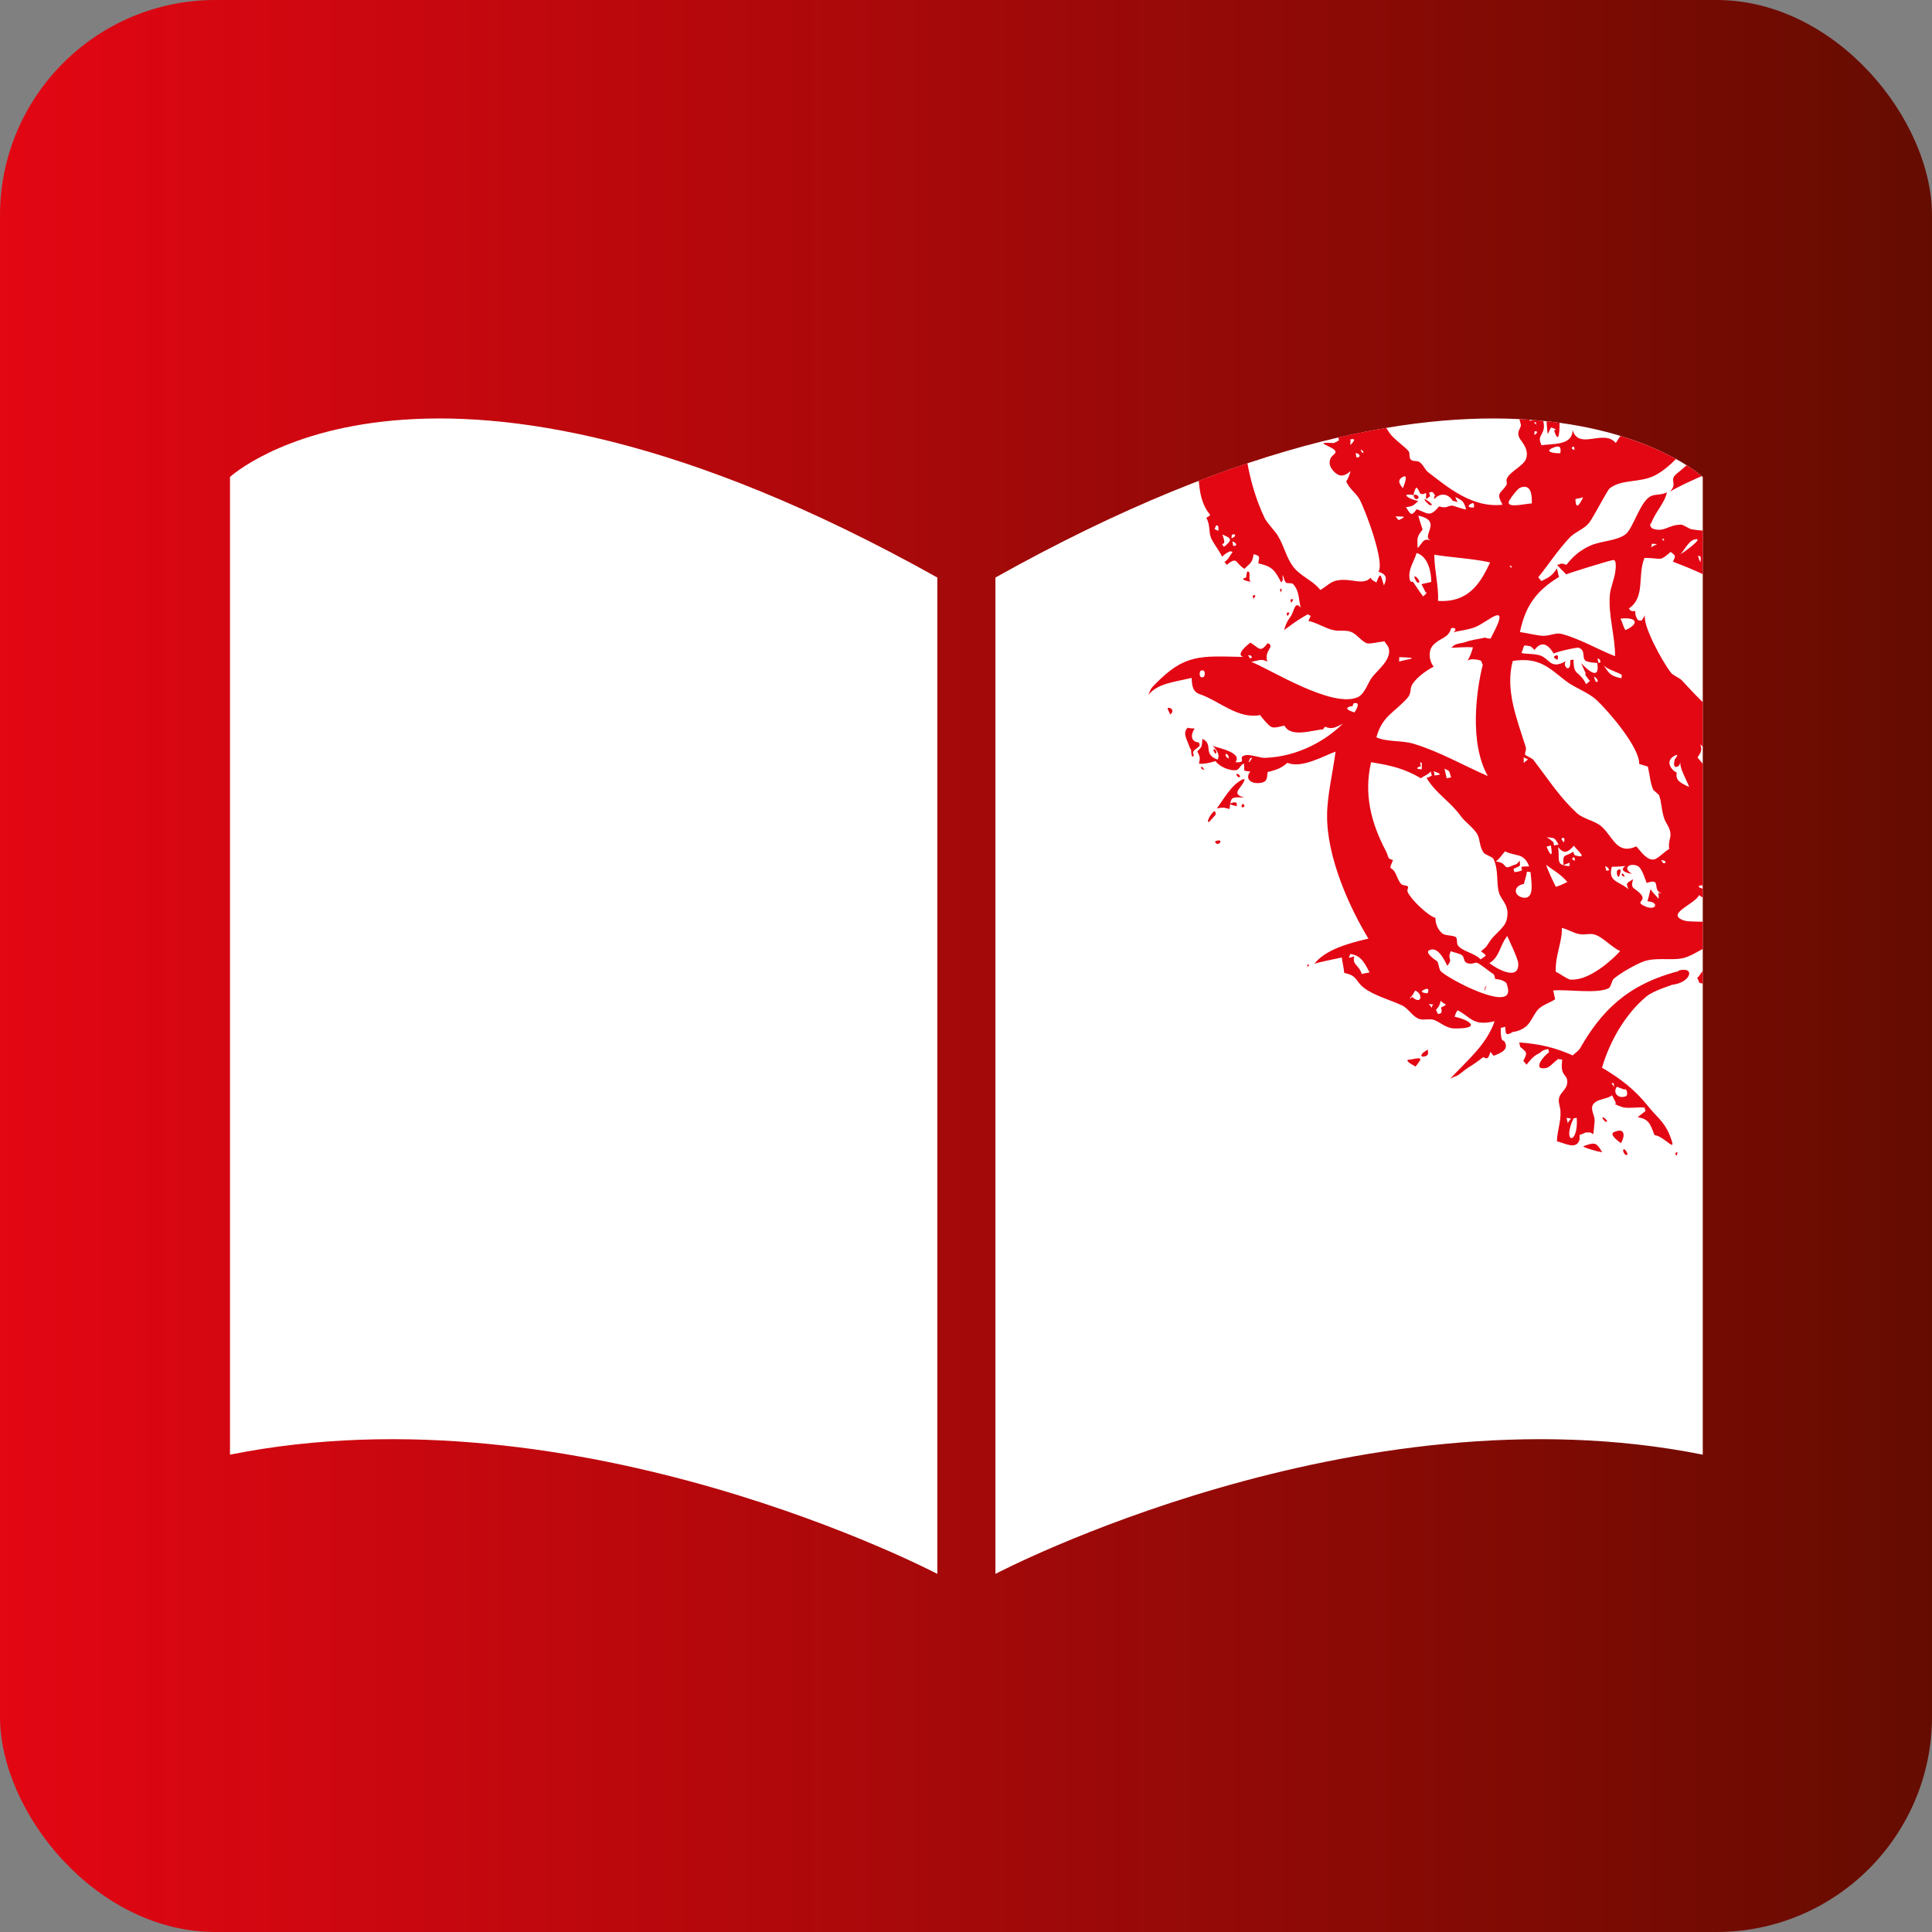
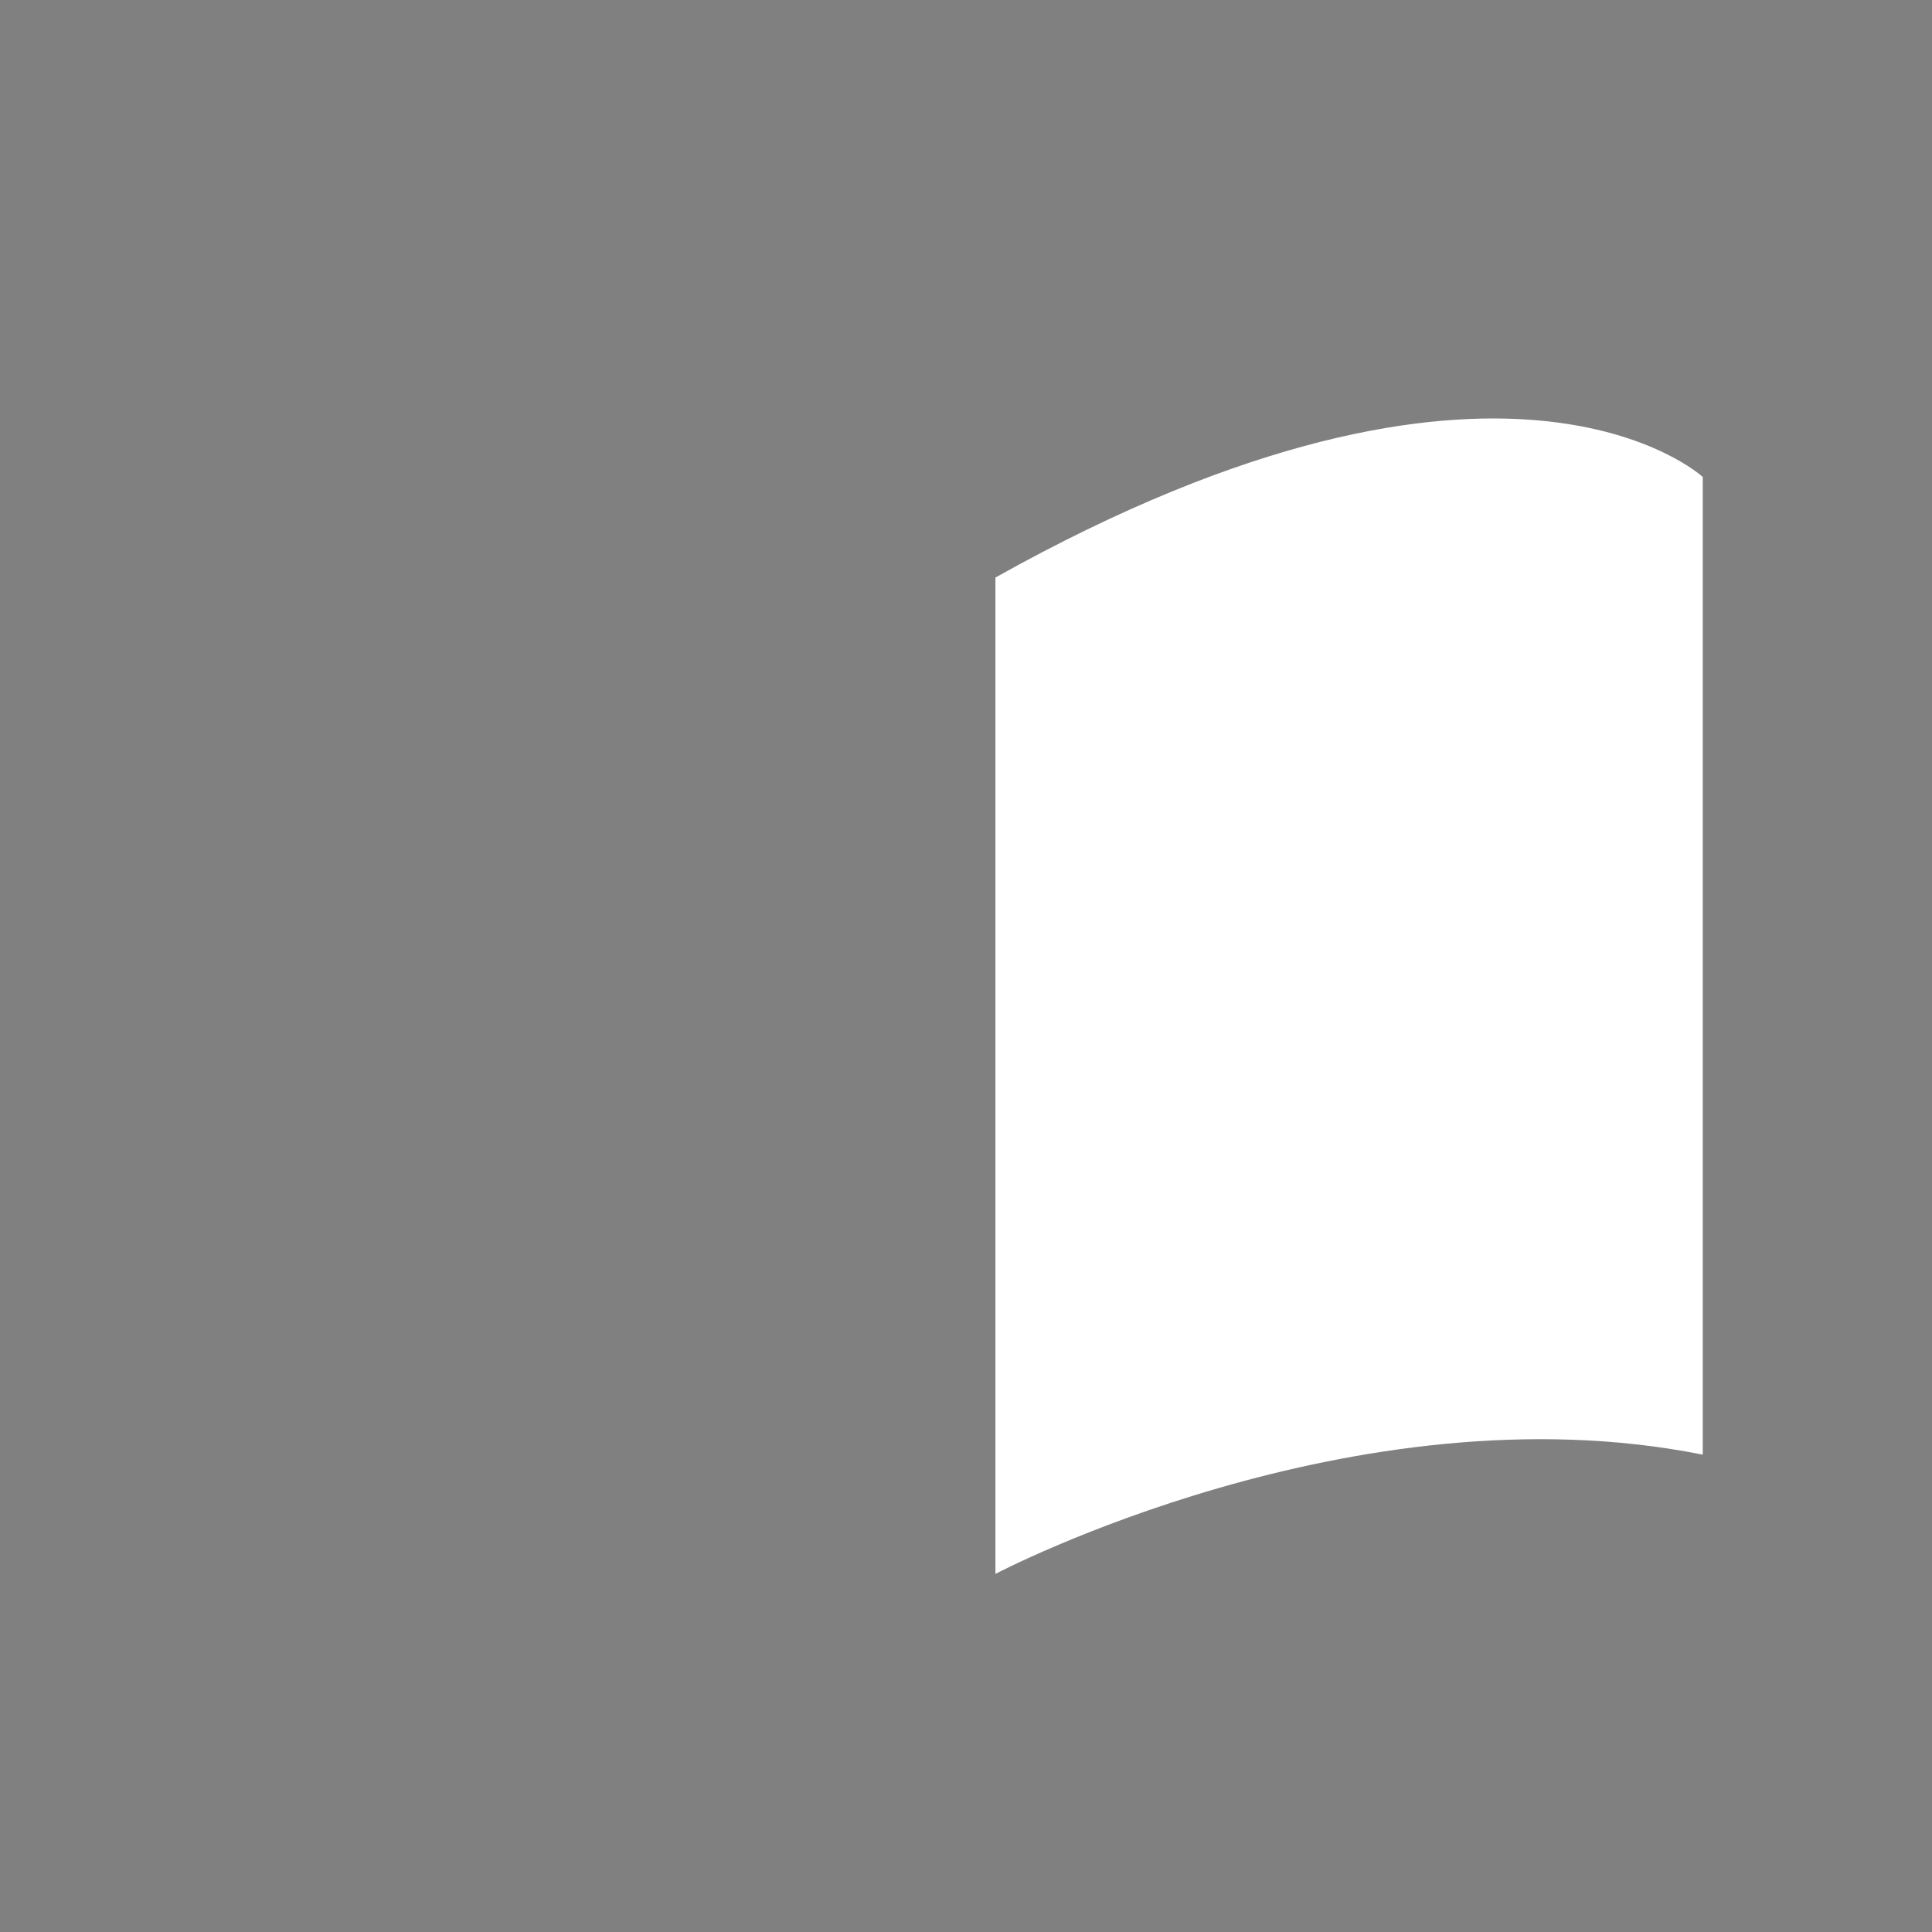
<svg xmlns="http://www.w3.org/2000/svg" id="Ebene_1" data-name="Ebene 1" version="1.1" viewBox="0 0 1024 1024">
  <rect x="0" y="0" width="1024" height="1024" fill="#808080" stroke="none" />
  <defs>
    <clipPath id="clippath">
-       <rect class="cls-2" width="1024" height="1024" rx="114.2" ry="114.2" />
-     </clipPath>
+       </clipPath>
    <clipPath id="clippath-1">
      <path class="cls-2" d="M0 0h1024v1024H0z" />
    </clipPath>
    <clipPath id="clippath-2">
-       <path class="cls-2" d="M527.6 306.2v528S717.9 734 902.5 771V252.8s-33.5-31-111.1-31c-60 0-146.3 18.5-263.9 84.4" />
-     </clipPath>
+       </clipPath>
    <clipPath id="clippath-3">
-       <path class="cls-2" d="M0 0h1024v1024H0z" />
+       <path class="cls-2" d="M0 0v1024H0z" />
    </clipPath>
    <linearGradient id="Unbenannter_Verlauf" data-name="Unbenannter Verlauf" x1="0" y1="1024" x2="1" y2="1024" gradientTransform="matrix(1040 0 0 -1040 -2.9 1065438.6)" gradientUnits="userSpaceOnUse">
      <stop offset="0" stop-color="#e30613" />
      <stop offset="1" stop-color="#640c00" />
    </linearGradient>
    <style>
      .cls-2,.cls-3,.cls-4{stroke-width:0}.cls-2{fill:none}.cls-3{fill:#e30613}.cls-4{fill:#fff}
    </style>
  </defs>
  <g style="clip-path:url(#clippath)">
    <path style="stroke-width:0;fill:url(#Unbenannter_Verlauf)" d="M0 0h1024v1024H0z" />
  </g>
  <path class="cls-4" d="M527.6 306.2v528S717.9 734 902.5 771V252.8s-105.3-97.5-374.9 53.3" style="clip-path:url(#clippath-1)" />
  <g style="clip-path:url(#clippath-2)">
    <path class="cls-3" d="M842.2 7.3c1.6-.7 4.3-3.7 6.3-4.5 9.6-3.8 19.8-8.1 24.2-14.1 1.9-2.6 1.1-6.8 3.3-9.3 2.1-2.5 4.4-3.8 6.5-6.4-1.4 0-5.1-1.6-6.5-1.6-12.9.3-11 14.2-19.6 18-8.6 3.7-19.9 0-26.1-1.9-6-1.8-11.9-7.2-17.7-2.6 2.4 3 1.3 2.2 1.2 5.2-3.5-8-3.6-12.8-17.1-8.2-5.8 1.9-7.6 3.4-2.9 6.1-.2.2.6 2.5.7 2.9-.4 0-2 .2-2.3.5-.7-.3-.5-.7-1.4-.9-.6-.1 0-.7-2.6-.6 0 0-1.9 1-2.9.7-1.3-.4-.9-1.4-1.8-2.6-3.7 1.6-6 3.1-8.7 4.5 5.2-.5 9.4 3.7 14.2 5.9 12.5 5.6 32.9 17.9 53.3 9m-34-18.9.3.3c-.2 0-.3-.2-.3-.3l-1.2-1.2c1.9-.4.9.5 1.2 1.2m-9.2 3.8c-1.5-2.2-2.5-3.9-4.4-5.7 5.3.3 13 1.5 4.4 5.7M889.2-26.7c.8-.4 2.4-5.2.8-4.5-1.2.6-3.2 5.8-.8 4.5M827.5 115.1h-.1.1" />
    <path class="cls-3" d="M1246.9 262.7c-3.4-2-6.4-2.6-9.9-.8 0 0 2.7-7.9.1-7.4 1-7.6-1.6.2-2.8 1.2-4.3 3.8-8.2-9.6.6-8.1.5-.7-1.4-2.2.8-2 .5 0 3.3 1.7 4.1 2.1 1-.9 1.8-1.8 2.5-2.4 1.3-1.2 1.5-.8 3.2-2 1.5-1-2.5-.6-2.6-.6.5 0-.5.8-1 .8-5.4.7-10.4 0-14.6 2.8-1.4.9-2.3 1.4-3.2 2 4.1.7-.8 3.8-2 4.7-3.7-1.7-13-2.4-12.2-10.6.4-4.9 4.6-2.5 6.2.4 0 0 .2-1.3.2-1.9v-2.4c2.4 1 .8 3.4 2.9 4.2 2.4 1 2-1.7 2-1.7 2.1-2.3 3.2-2.9-.8-3.5 0 1.8-1.6-1.5-1.6-1.5.3-1 2-3.3 2.1-4.1 1.6-11.5-7.9-18.4-2.3-25.7-7.8 1.8-7.5-2.4-11.6-2.8 0 0 3.3-.7 5.5 0-3.4-2.7-4-5.3-.3-6.6-3.3.1-2.6.2-5-3.1 2.8-4.4 9.5-7.8 2.1-12.1-2.9 6.4-5.6 15.8-6.9 22.9-1.1 6.1 2.1 21-.9 25.2-.1.2-.2 1.2-.3 1.3-7.7 8-25.1 7.3-36 7.7-1.7 0-4.4-.5-5.7-1.1-2.7-1.3-2.2-2.6-1.9-5.7-1.5 1.4-3.1 4.4-4.3 5.3-3.9 2.9-19.4 4-21.2.6-3.2-5.8-1.7-16.4-3.8-21.7 0 .1 1-3.3-.7-2.9-1.2-4.3-4-14.2.4-16.6 2.2-1.2 1.5 2.9 1.2 2.8-1.7 8.9-.7 15.3 10.4 13.4-4.1-5.3-7.5-15.9-1.8-20.9 3.5-3 5-1.4 7.5.7 0 0 1.6-1.3.9-1.4 0 0-2.8-3.1-4.9-5.6 5.2-1.3 8.3-3.4 11.7.4 1-1.1-.2-1.7-.7-2.9 1.7-.2 4.8.5 2 .8.5.6.4 2 1.6 1.5.4-.2 0-1.7.8-2 0-5.6-.1-5.1 4.3-5.3-.8-.9-.2-1.6-1.6-1.5 0-.2.5-1.2.3-1.3 3 1.4 8.6 4.5 4.8 7.4.5.6 1.3 2.6 1.8 2.6-3.1-.9-5.6-1.9-8.4.7-.5.4.3 2.1 0 2.4 10-3.2 2.9 2.6 10.1-1.1 2 8.8-.4 24.8-3.4 30.1-2.5 4.3-4.7 6.8-5 12.7 18-8 20.3-33.1 18.6-56.7 3.8 0 3.3.3 4.1-3.4 13.1-3 24.8-7.1 32-14.7 3-3.3 6.1-5.9 3.4-11.8-.8-1.6-2.7-4.7-3.9-6.4-4-5.4-5.2 1.7-6.5 3.3-3.3-.9-14.8 1.9-14.9-3.9 0-1.9 2.7-6.1 2.9-8.6.5-6.1-.7-6.4-2.9-1.8-.5-.3-3-2.3-2.3-1.9-.7-6.1-1.1-6.6-1.3-.3-.1 3.2-1 6.6-1.3 10.1.5-.7 1-2 1.9-2.3.5-.2.9 4.7 1.5 3.9-1.4 1.3.6 2.5 0 3-2 2.4-4.9 1.2-6.4 1.5-1.5 3.8-2.2 4.3-7.4 4.8 0 0-2.9.9-4.8.5-3.3-.8-5.1-3.5-7.8-4.9 3.1-.4 4.6-.8 6.6 2.1 0-2.7 1.5-3-1.5-3.9-1.1-.3-1.9 0-3.6.2 0 0-.5-2.1-.5-2.3.7-.2 2.3-.2 2.9-.7-7.8-2.1-.6-6.1-5.8-12.1-1.3-1.5-5.1-3.2-6.5-4.6-.4-.4-.9-2.7-1.2-2.8 0 0-3.4.4-4.2.4.7-1.6.9-2.6 1.5-4-5.3 0-6.4-2-7.4 2.3 2.1.8 8.2 4.1 1.1 4.6-2.7.2-5-3.9-7.1-4.5-1.2-.3-7.4.9-3.6-2.2-1.7 1-4.5 3.3-7.3 2.9-.3 0-.2-2.2-.5-2.3-3.4-1.1-9 0-6.4-4-5.1-.8-4.3 0-7.1-4.5 0 0-2.3 1.9-1.6 2.1-.7 0-1.8.6-2.9-.5-3.8-3.8 3.3-4.4-2.5-5.5.4 2-3.2-5 .8-6.9 4.2-2 5.7 1.6 7 3.9 1.8-.8.3-1.2 2.8-1.2.8 0 4.1.4 3.7.4.6.4.8-1.3.9-1.4-4.8-2.8-14.6-7.3-16.6-.4 0 0-1.6 1-3 0-.8-.5-1.2-2-1.8-2.6.5 0 1.3.3 1.3.3.4 0 2-.3 2.3-.5v-3c4.7-1.1 9.3-.6 7.2-5.3-2.5 1.6-3.9 1.5-4.9 2.4-1-3.2-.6-3.3-3.1-5.4 3.2-.5 2.3-2.2 5.2 1.2.2.3 2.2-.2 2.4 0 .1-.2-.5-2-.5-2.3 3.7-3 3.6-5.1 5.9-8.7-.7.7-2.1 2.1-2.5 2.4l-.8-3.5c6.7-1 5.3-.5 6.3-6.9.3.3 1.9 1.2 2.1 1.3-3.9.9 2.5 4.1 2.8 4.2-1-2.3-.9-2.1.8-4.5-8.1-3.9 2.1-10 6.2-10 .3-3.1.2-2.7 4.4-4.7-.2-1.5-.4-3.2-.6-5.3-7.9 3.8-6.2-4.8-9.1-5.2-1.7-.2-2.1.8-4.8.5-.1-3.5.3-3.8-2.6-6.1-5.6 2.5-11 5.2-10.7-4.2-5.3 4-12.6 5.2-16.3-1.7 1 0 4.2-.4 4.2-.4 0-.1-.5-1.6-.4-1.7 2.1-2.2-1.4-1.4-3.3-1.1-.1.4-2 .5-2.2 1.1-1.6 5.4.5 1.4-2.3.5-.3 0-1.6.5-1.7.4l.3 1.2c0-.2.9 2.2.7 2.9-.5 1.4-3 2.2-4.1 3.4-.2-.8-.2-2.3-.7-2.9-.4-.5-2.5-1.4-2.9-1.8-.5.7-2.1 2.5-1.9 2.3-2.4 1.5-10.1 3.7-7.8 3 1.7 2.1 2.8 4.1 3.8 5.8 4.9-4.4 7.1 1.7 13-1.8 1-.6 1.1-4.1 4-6.4 0 0 1.6 2.3 1 1.6-5.7 8.6 11.3 5.6 17.3 8.8 3 1.6 3.3 1.6 6.6-.3 6.9 6.7 5.7-.8 10.2 1.9 2.1 1.3 2.9 3.1 4.8 5-18.6 4.3-32.4 12.7-51.7 13.8-6.7.3-14-1.6-21.2-1.8.3-5.5-.1-9.3 4.5-12-2.7-7.5 1.8-10.7 3.5-16.7-3.1-1.5-4.3-7.3-6.3-11.4-3.1 3.9-1.8 5.2-6.1 2.6-5.9 3.6-11.8 3.1-9.3-3.3-.5 0-1.1-1.7-2.6-.6-.1 0 .6 2.6.7 2.9-8.9-.3-4.4 7.3-2.7 14.7-5 4-11.2 6.8-3.2 9.9-.9.4-4.7 1.1-1.2 2.7l.7.4c-.1 0 .5 2.1.5 2.3-3.1-.4-8.2-1.6-6-4.7 3-4.3-2.7.4-3.8 2.1-7-4.1-13.3-7.7-19.1-13.9-5.9-6.4-10.5-15-15.5-22-2.7 1.8-3.7 1.8-5.8 3.8 1.3 5.6 4 8 4.5 14.2 0 .9-.7 5-.3 6.8 3.5 14.8 3.1 19.6-5 28.6 2 3.3 2.5 4.6.4 7.2-3.8-5.5-6.4-2.4-11 0-4.8 2.5-8.9 5.7-11.3 1.4-.4 6.4-1.6 6.3-6.9 4.6-.7-.2-.6-.2-1.3-.3 2.2-1.2-3.1.2-1.7.7-4.2-.9 1.9-3 2.3-3.3.2-.2.5-.9 1.5-1.6-1.7 0 .8-2 .8-2 1 .4 1 1.6 2.7 1.2 4.7-1.3 1.8-5.5 0-7.9-1 .7-2.2 1.7-6.7 2.8 4.9 2.8-1.3 4.9-6 3.2-.9-.3-2.4-1.8-1.6-1.5.7-1.1 2.6-7.1.2-7.3-.3.5-1.4 2-1.4 2.1 0 0-.5-2.2-.5-2.3-.4 1.6-1.1 1.7-1.4 4.6 0 0-2.8-.4-1.6-1.5-2.9-1.1-6.5-1-2.4-2.5-.4.6 5.9-5.3-2-3.2-2.2-2.3-1.9-2.7-4.5-3.8 1.5-4.1 3-4.6-.3-6.6l-.6 2.6c-.4-.3-2.5-2.1-3-2.4 3.4-2.7 5-2.2 10-1.7 1.7-3.9 2.7-13 5.5-15.9 12-12.6 28.3-24.7 31.6-42.7 1.1-6.2 1.5-9.4-1.2-15.6-3 1.8-4.5 2.2-8.7 2-3.9-.2-3-1.7-1.8-5.1-5.6 11.4-18 19.8-26.1 29.8 2.3 3.1.7 2.5 4.4 3.3v2.5c-5.5 1.5-10.6-3.2-7.7 3.6-.8 0-4.3-.1-5.9.8-1.3.7-1.4 4.9-2.3 6-.5.5-2.3.2-2.9.7-1.4 1-4.8 6.2-6.3 6.9-3.5 1.7-3.2 0-7.1 3.5 3.4.9 6.4 3.3 3.8 5.8-1.6-.8-1.7-3-3.8-3.4-2.5-.4-1.7.9-3.3 1.4 4 10.2 3.8 8.4 10 14.2 5.5 5.1 3.9 7.8 7.9 15.9 1.7 3.3 5.4 2.2 7.8 4.9-6.6 10.1 10.7 17.1 10.1 25.1-.6 7-8.8 5.2-12.4 9.6-4.6-2.7-8.7-6.3-12.2-10.6-1-1.2-2.9-3.4-4.1-4.5-.4-.4-1.7-.9-2.1-1.3-.8-.9-1.9-1.9-2.4-2.5-1.3-1.5-1.3-2-2.5-3.1-3.8-3.2-10.6-9-12.9-13.5-1.1-2.1-.7-4.8-1.6-6.9-2.3-5.4-7.1-11.1-9.2-16.2-2.7-6.4-3.4-14.7-4.9-21.4 2.7-.6 4.6-1.1 7.2-.4 4.3 1 9 4.1 12.4 8.7 2.2-2.9 2.7-4.1 7.9-5.5-4-6-3.1-7.1-7.2-2-7-1.7 4.5-6.6 7.5-7.2-4.9-1.5-8.2-2.5-11.1 2 1-6.8-5.5-4.2-10.4-5.5-1.6-.4-4.6-3.1-6.3-3.4.8-2.8 0-8.3.9-11.8 1.7-6.4 4.8-12.4 6.5-19.2-3.5 4.5-10.2 17.6-10.4 23.7-2-.2-2.7-.2-4.3-.2-.7 5.7-.2 4.5-4.3 5.3.2-.9 2-4.2 2-4.7-.1-2.6-1.9-1.9-2.1-3.8 0-.4 1.5-3 1.6-3.4-.2 0-.6-2.6-.7-2.9-1.6 2.3-3.2 5.1-4.3 7.7-1.4 3.2-2.3 6.6-3.2 9.9-14 3.2-40.9 5.8-44.1 15.1 1.2 1.2 1.8 2.2 2.5 3.1 7.1-2.7 16-8.5 24.7-9.4 2.5-.2 6.2 2 8.5 2.3 2.6.3 5.4-1.6 7.8-.6.6.2 1.5 2.8 1.5 3.9 0 3.1-3.7 7.5-3.7 10.6 0 3.7 1.9 9.5 2.2 12.3 1.6 13.3 7.6 27.4 14.1 40 2.6 5 7.8 8.2 11 13.3 1.9-.3 3.5-1 4.8-.5.7.3-1.1 3.3 5.3 4.3-1.6-3.6-1.8-3.7 2-1.7-2.6-3.1-4.9-4-8.4-7.2 2.9-.3 2.7.4 4.9-2.4-.2 1.1-.6 3-.8 4.5 1.5 0 1.7-.7 2.8-1.2 2.1 3.8 6.7 6.2 4.1 7 0 0 .6 2.3.5 2.3 1.1-.3 2.3-.9 3.9-1.5 3.6 6.3 6.4 2.4 10.7 6.7 0 0-1.3 2-3.2 2-1.4 0 .2-2.5-1.4-3.3-1.7 1.7-4.3 4 0 4.9 7.6 1.6 7.5-2.4 4-6.4.8-.1 2.2-.4 2.9-.7-6-1.1-3.5-1.9 1.3.3 3.4 1.6 3.4-.9 2.3-.5s.9-1.4.9-1.4c1.9 2.5 1.9 1.8 3.6 2.2-.3 5.4 1.3 9.3 3.8 13.8-5.5 5.9.7 12.4-4.4 18.1 3.5 8.3 4.7-4 6.2 8.3-4.8-.5-6.3.8-8.9 3.9-2.8 3.2 2.7 7.8 6.2 8.3-4 1.6-4.9 1.9-8.6 5 0 0 1-2.7.6-2.6 0 0-.4-7.6-1.7-7.5-2 .1-4.3 2.9-4.5 4.1-.5 2.3.5 7.7.4 9.7-5.4-.3-17.3 5.5-24.1 6.8-.6-2.1-1.5-4.4-1.9-5.7-1.5 1-2.6 3.3-4.2.4-.8-1.5-.2-3.8-1.2-5.2-2.1-2.9-4.6-.3-5.1-6.1-1.2-14.5 2-7.1 4.1 2.1 2.7-1.1 4.2.4 3.2-4.4-.6-2.9-3.9-14-5.9-17.5-.9-1.6-5-3.4-6.5-4.6-1.3-1-1.7-1.6-3.1-2.9-.4 1.6-1.1 1.7-1.4 4.6 8.1 1.1 5.6 6.3-1.8 2.8-3.2-1.5-4.9-2.1-7.3-5-3.1-3.9-2.9-7.1-5.1-11.6 6.3 1.2 13.6.6 4.4-4.7-2.9-1.7 0-4.3-1.9-8.1-2 .5-3.9.8-6.2-.4-1.8-.9-6.7-3.7-4.5-6.3.2-.3 1.4-.3 1.7-.4-.6 0 .9-1.4.9-1.4 1.1 1.5 3.4 2 1.6 4.5 6.2 3 10.8 5.4 15.8 10.4-1-1.6-1-2.9-2.2-4.4-1.3-1.4-3.7-2.7-5.3-4.3-6.7-6.6-14-14.2-24.2-15.1-1 5.3-3.6 8.3-7 12-2.2-3.5-4.6-14.4-10.6-11.6-1.4.6-.6 2.6-3.5 3.3l-2.1-1.3s-.6 1.8-.8 2c4.1 1.1 3.3-.3 4.1 4.5 2.6.9 3.9.9 3.9.9.5-.1 2.7-1.1 3.9-1.5 1.3 4 4.4 7.9 5.7 11.5.1.3 0 1.8 0 1.9.4.3.8.5 1.3.8 1.6.9 3.1 2.6 4.5 3.8 3 2.6 10.5 10.4 12.4 14.2.6 1.2.1 3 .9 4.1.5.7 3.1 1.3 3.8 3.4 1.9 5.1 1.6 11.1 3.7 16.2.6 1.4 4.3 4.1 4.8 5 1.5 2.8.5 7.1.7 8.4.8 6.1 4.6 13.6 5.4 20.7 0 0-1.6 1.3-2 1.7-3.6-4.1-8.3-3.2-12.9-5.6-.4-.2-.3-2-.5-2.3-.5-.7-7.5-3.8-8.9-4.1 0-.4-.2-2.4.8-2-11.9-6.6-18.4-15.9-26.3-29.3-.8-1.3-3.5-1.7-4.3-2.7-3.4-4.2-7.1-10.4-9-15-1.8-4.5-1.3-8.9-2.8-12.2-4.1-9-8.9-14.8-6.6-25.9 4.1.3 6.9.6 10.4 0-4.4.4-4.4-.8-6.9-3.3-12.5-12.7 7.6-43.2 13.5-52.5.3-.5 1.7-2.5 1.8-2.8.9-4.3 1-6.6.8-9.9-11.1 6.3-19.4 14.5-26.9 23.3-3.5 4-3.6 8.6-10.3 10.9-14.5 5-22.6-3.8-32.5-5.9-4.1-.9-8.3.2-11.9-1.5-1.7-.8-3.2-3.2-5.1-3.7-5.8-1.5-8.9.9-8.5 5.6-4.6-2.2-3-4.1-6.2-.4-2.5 2.8-3.7 1.8.7 2.9-.7.3-1.1 2.2-2.5 2.4-5.1.7-1.5-2.1-3.1-2.9-.6-.3-1.7.8-2.2 1.1-5.5-3.4 2.2-6.4 5.6-7.4 0 0 2.6-1.9 5.1-4.2-4 0-4.1-1-4.7 3.5-2.3 0-6.1-.2-8.8 1.4 0 0-2.9 10.4-1.2 13.1 2.5 4 7.8 3.1 11.6 5.3 12.3 7.1 27.8 15.7 48.4 8.9 5.1-1.7 8.6-4.8 15-6.5-.5 7.9-.7 10.4-8.5 13.5-1.3.5-4.2.4-4.2.4-20.5 1.2-37.9 11.6-47.8 22.6-2.1 2.3-4.4 8.4-7.5 9.7-2 .8-6-.6-7.6-1.3-4.3-1.7-10.6-8.9-15.9-7.9-2.4.4-3.8 3.7-5 4.8 1.4 0 2.1-.7 3 0 .8.5 1.6 4.5 1.6 4.5-6.9 1-6.3-1.3-10.2-4.4-5.3 2.6-6.6 3-9.2-.3-3.9 1.7-6.4 2.7-11.3 3.8-1-1.4-1.9-2.2-2.5-3.1 8.8 13.8 28.3 19.9 43.3 26.6-.2 3.2-.6 3.6-1.1 5.7-.6 2.5.2 5.3-1.4 7-1.6 1.8-3.7 1.2-6.1 2.6-4.9 3-11.1 7.5-15.6 11.5-7.9 7-13.2 16.7-21.5 23.3-7.7-3.8-15.8-6.7-23.7-10.4l2.6 6.1c.8.3 3.2-.7 4.1-.9 2 3 7.6 4.8 4.1 7 1.2-1-1.4-.5-2.9.7 0-.5.5-2.2 0-2.4-5-2.7-7.1.1-7.3 5.3-4.4 1.2-6.4-.9-6.5 3.3-3-1.4-3.7-1.4-5.8-4.1-.3.3-1 1.6-1.5 1.6 4.8 9.3 19.2 8.4 30.8 9.3 0 1 1.5 3.5-.5 3.2-1.3 5.5-.2 4.3-3.9 7 1.3 2.9 2.5 8.6 2.1 14.2-.2 2-3.3 6-3.5 8.7-.4 6 .3 15.8 1.2 21.1.7 4.2 2.4 9 5.3 12.2-.3.9-1.3 1-2 1.7 2.1 3.8 1.2 7.2 2.4 10.4.8 2.3 4.2 6.6 6 10.2 1.4-1.8 5-3.4 4.2-2.8.2-.3 1 .2 1.3.3-2.1 2.7-1.8 3.5-4.3 5.3 0 0 1.4 1.3 1 1.6 6.2-4.9 4.4-1.2 9.6 2 3.3-3.4 4-2.9 4.9-7.8 3.5 1.1 3 1.1 2.4 4.9 6.9 1.5 8.7 3.2 12.1 10 0 0 .9-.4.9-1.4-.4-5.7.4.2 1.6 1.5.7.8 3.1 0 3.9.9 3.7 4.1 2.8 9.2 4.1 12.5-3.4-3.9-3.3 1.7-5.6 4.9-1.9 2.7-2.2 3.4-3.3 6.9.5-.3 2.6-1.8 2.6-1.8 2.9-2.3 6.4-4.5 10.1-6.6-.5.2 1.4.9 1.4.9s-1.1 2.6-1.2 2.7c4.9 1.1 9 4 13.3 4.9 4 .8 6.9-.4 10.1 1.3 2.5 1.3 4.8 4.5 7.4 5.6 1.5.6 6.2-.6 9.5-1 .6 1.3 2.6 2.6 2.5 5.5-.2 5.1-5.5 9.3-8.6 13-2.6 3-4 9-7.8 11-13.3 6.5-46.7-14.7-56.7-18.6 3.8-.6 5.2-1.9 8.5-.1-1.9-6.3 4.5-7.9.2-9.8-4 5.3-4.4 2.6-9.2-.3-1.5 1.2-8 6.4-3.7 7.6-22.8-.5-31-1.7-46.7 14.4-2.5 2.6-2.3 2.3-3.6 5.7 4.9-6 12.8-6.6 22.9-9 .2 4.4.6 7.4 4.5 8.7 10.1 3.5 20.1 13.3 31.8 11 1.5 2.1 2.3 2.9 3.4 4.1 2.9 3.3 3.7 2.8 9.5 1.5 3.5 6.7 15.1 2.2 20.6 2-.4 0 .9-1.4.9-1.4 3.9 1.6 5.8.2 9.4-1.6-8.3 8.3-23.3 17.6-41.6 18.1-1.9 0-7.3-1.8-9.5-1.5-5.7.9 1.4 4.2-5.8 3.8 3.8-4.9-7.8-7.3-12.4-8.7 1.4.5 4.8 4.8 2.9 7.3-8.1-3-1.8-8-8-11-.4 4.4 0 3.9-2.7 6.7 1.9 3.6 1.3 3.6.9 6.5 3.1.2 5.8-.5 8.8-1.4 1.9 3 7.7 5.3 10.9 4.8 1.8-.3 2.5-3.3 4.1-3.4.2 0 .2 3.2.2 3.6 1 .4 2.4.4 3.2.5-2.9 3.7 0 6.7 5.1 6.1 4.3-.5 3.6-2.9 4.1-5.8 5.6-1.3 7.7-2.5 10.5-4.9 7.5 3.4 20.7-4.4 25.5-5.9-1.4 10.7-4.4 23.1-4.5 33.4-.3 23 12.5 50.3 21.9 65.7-11.5 2.7-22.8 6-28.6 13.3 3.1-1 9.6-2.2 14.5-3.3.3 2.6.9 4.5 1.3 8.2 8 1.6 5.2 4.9 12.5 9.3 5.6 3.4 12.4 5.2 18.3 8 3.3 1.6 5.5 6 9 7.1 2.4.8 5.7-.4 8.1.6 2.9 1.2 6.3 4.3 10.2 4.4 14.8.3 8.8-4.4.4-6.2 0 0 .6-2.3 1.6-3.4 7.2 3.7 8 8.5 19.6 5.8-4.4 12.6-14.5 20.7-23.5 30.4 2.3-1.3 3.1-1 4.9-2.4 2.1-1.5 3.5-2.9 6.3-4.5 1.8-1.1 4.7-3.3 6.3-4.5 2 1.1 2.7 1.1 3.7-2.7.4.1 1.3 1.6 1.7 2 4.6-1.6 8.6-3.7 5.5-8-2 .5-1.6-6.2-1.6-6.9.4.2 1.9-.4 2.3-.5.3 4.1.2 5 4.2 2.7 0 .1 3.7-.3 6.8-2.8 2.9-2.4 4.4-7.3 6.9-9.5 2.4-2.2 6.5-3.4 8.6-5-.5-1.7-.7-3.5-1.1-4.6 6.9-.8 23.7 2 29.6-1.3 1.1-.7 1.5-4 2.5-4.9 3.8-3.2 11.4-7.5 15.6-9.1 6.3-2.4 14.4-.6 20.4-1.7 5-.9 9.8-4.7 13.8-6.2 15.4-6 19.2-12.5 25.3-22.3 3.8-6 4.9-7.9-3-10.3 3.4-4.2 7.7-1.7 13.2-6.1 1-.8.1-4.4 1-6.3 4 1.4 4.9-.4 9.2.3 4.4.7 10.5 5.7 15.3 5.6 21.3-.3 47.4-16.7 53.9-30.7.2-.5.6-.9.9-1.4 1.5-2.9 1.6-2.6 1.4-7-10.4 0-12.8 9.2-18.6 14.7-8.2 7.6-22.9 2.2-28.7 0-2.3-.9-2.4-1.1-4.3-2.7 4.6-4.4 11.1-12.8 11.3-19.7 4.1 0 2.9-.4 6.2-2-1.3-1.5-1.4-2.2-2.7-3.7 2.2-1 3.6-.2 5.3-.6 3.9 6.4 2.6 6.6-3.6 8.2 0 0-.2 3 5.7 1.1 8.6-2.8 19.1-14.5 27.1-14.8 6.2-.2 18.5 8.1 26.4 8.6 14.2.7 29.8-6.7 38.9-13.9-1.1.2-5.7.8-8.4.7 0 0-.3-1.7-.4-1.7.3-.4.1-1.7.8-2 1.4-.7 2.5.7 4.3.2 2.3-.6 3-3.4 4-4 6.7-3.9 6.9 0 11.3-3.8-1.4 8.6-4 14.2-4.9 23.7-39.9 3.2-65.6 17.6-80.7 44.2-3.1 5.4-8 10.5-9.5 16.8-1 4.1 0 6.2-.6 10.5s-4 10.1-3.9 14.9c.5 18.1 4.5 32.7 8.6 50.5-6.5-10.5-18-19.4-29-25-4.5-2.3-9.1-2.7-13-6.1-10.1 3.5-4-1.4-7.2-2-3.6-.7-5.7 1.4-8.5.1-2.3-1.1-3.5-3.1-5.4-4.9 2.6-3.9 7.5-11.1 8.6-15.4.2-.9-.5-2.3 0-3 1.1-1.8 4.2-2.8 5.7-4.4 2.7-2.7 16.7-14.7 4.5-12-11.1 2.4-24 19.1-30.3 27.1-1 1.2-1.8 4.8-3 5.6-7.4 4.4-15-.6-22.5 2.8-2.7 1.2-4.3 5-6.3 6.9.9.4.6 2.4 1.8 2.6 6.5 1.3 11.3-.3 16.8 1.6.4.1 1.8-.4 2.3-.5 0 10.9-5.1 17.7-2.3 29.8 3.4-2 2.3-1.1 5.3-.6.2-4.3-1-5.1-3.2-8.4 2.2-3.5 3.2-6.3 4.2-10.7 2.4-.5 1.5 1.4 3.5-.8.5-.5-2.5-1-1.7-2 1.2-1.6 1.3-3.8 1.7-5.9 5.1.1 2.7-.5 5.6 3 .4.5 2.1.9 2.7 1.2-1.6 1-8.2 3.3-4.5 4.1 8 1.7 5.7-6.6 13-4.2 3.4 1.1 14.3 8.6 16.7 11.4 1.6 1.9.8 3.8 2.5 5.5 2 2.1 6.3 3.5 8.1 6.1 1.5 2.2 1 3.8 2.5 5.5.8 1 3.5 1.6 4.3 2.7 1.6 2.1 1.6 5.5 3.9 8.9.2.3 2.8 1.6 2.9 1.8 1.2 2.3.9 5.6 1.9 8.1.4 1.1 2.1 6.7 3.3 9 .8 1.5 4.2 3.2 4.9 5.6 1.2 3.9.7 7.4 2.5 11l1.6-1c-1.6-6.9-3.3-9-1.6-14.9-1.6-.4-2.8-1.5-3.4-1.6-.3-3.4 1.5-10.9.3-14.7-.5-1.4-4-3-4.5-3.8-2-3.1-.2-5.3-1-7.1-.2-.5-1.2-.1-1.9-.2-1.2-3.3-1.5-4.4-1.9-8.1-6.8.5-3.4-2.6-2.3-7.4.4.8 3.2 5.6 2.6 6.1.8-.5 2-.5 2.9-.7-1.8-3.7-1.8-5.8 2.8-3.7 3.9 1.8 3 5.1 5.6 8.5.8-.5 1.6 5.3 4.5 6.3 0 0-3.1 1.2-2.3.5-4.2 1-4 1.5-6.4 3.9 1.3 0 2.3-.8 3 0 3.3 3.2 1.3 4.7 4.5.8.8 1.4 3.4 3.5 4.1 4.5.6-2.5 1.7-6.4 2.3-8.5 1.8.6 3.4 1.4 5.9 1.7-1.5 5.7 1.5 13.4-3.1 18.4 3.8 1.3 2.9 2.1 4.4-2.2 1.7.7 6.2 5.7 4.3 8.2 5.3-7.4-2.4-10.2-2.1-17.2 0-1.5 2.2-.8.8-6.9.7-.2 2.3-.5 2.3-.5.2 3.9.3 4.7-.7 7.5 4.7-.2 7.9 0 11.7.4 3.4.3 7.1-.7 10.4 0 1.7.4 4.3 3.3 5.7 3.6 1.1.2 2.3-1.1 3.5-.8 3.1.7 6 5.5 7.5 6.2 2.7 1.2 5-.7 7.2-.4 1.9.2 6.4 3.7 8.4 4.8-3.6-3.5-6.9-5.5-10.5-8.6-14.2-12.1-28.7-32.8-36.8-53.7-7.3-18.9-7.7-33.3-3.5-46.8 4.9.6 7.3 1.3 12.1 2.1 0-1.9 0-2.1.4-3.7-7.2.6-9.3 1.8-11.7-5.8 1.5.4 2.5 1.3 4.5.8 0 0 1.7-2.1 1.9-2.3 1.2.6 3.4 3 4.4 3.3 2.4.7 14-.6 9.8-2.3-4.2-1.7-7.7-3.3-12.6-4.4-1.7-.4-3.8-.8-5.7-1.1 4.9-23.8 23.4-39.1 51.9-39.4 4 0 7.5-1.7 10.8-.7l.7.4c1.1.5 1.7 2.1 1.7 2-1.9 20.7 14.8 66.5 29.4 71.9 0 0 1.5-4 2.7 3.7 4.6 1.3 3.1 1.8 2.5-4.9l2.2-1.1c0 1.7 0 2.5-.2 4.3 5.8.4 7.3 3.4 11.5-.2 1.1 1.4 3 2.9 4.1 4.5 1.8-2.2 2.9-3.9 6.7-2.8 3 .9 4.9 3.9 8.4 4.8-1.1-1.7-1.1-2-2.1-3.8 3.4-.6 4.4-.1 6.1-.2l1 1.6c.6-.9.9-1.6 1.9-2.3-7.9-8.5-18.3-15-25.7-24-1.3-1.6-.9-3.3-2.4-4.9-2.2-2.5-7.5-5.9-9.4-8.8-3.6-5.8-6.5-13.4-10.3-20.8-3.2-6.2-8.9-17.1 1.2-13.1 8.4 3.3 11.3 7.8 18.2 12.9 3.1 2.3 13 10.5 14.7 13.7.2.4-.3 2.9.4 4.2 1.1 2.1 3.6 3.9 5.3 7.3 2.4 0 4.6-1.1 4.6-1.1-.3-3.3-.2-6.2-1.8-10.6-3.2.3-2.9 1.6-5.2-1.2-4.1-5.1-6.3-9.6.7-13 2.6 4.3 1.1 5.1.4 9.7.9.3 2.7.3 3.3 1.1 0 0 2.2 4.9 1.2 2.8 5.3.5 5.2 0 5.3-3.7-3.4 2.8-3.9 3.1-6-2.3 2.7.2 3.9 0 6.2-2 2 5.3 5.4 1.9 8.6 5.3 2.1 2.2 0 3.7.8 5.9.7 2.2 5.4 5.2 7.1 6.9 4.1 3.9 4.1 7 8.7 5.9-3.3-3.7-3.5-6.9-6.6-12.5-2.3-4.2-6.8-8.5-9.8-13.6-1.7 1.8-3.4 2.6-4.4 4.7.3-3.3 2.3-6 .2-9.8-1.7-3.1-7.8-5.8-10.4-8-7.4-6.3-16.5-12-26-14.7-3.6-1-5.9.7-9.8-.2-3.6-.8-7.8-3.3-12.5-3.8.7-7.7-.9-14.3.5-21.5 1.9-10 8.2-22.4 13.7-30.6-1.4-.2-2.7.2-4.3-.2-.2 0-1.1-2.2-1.1-2.2-7.2-.2-8.9 12-13.2 14-3.8 1.8-7.6-1.8-12.6 1.1-3.4 1.9-2 4.6-7.6 4.2 1.9 4 1.6 5.7-2.3 8.5-13.9 9.6-25.8 2.7-37.6-1.7-23.2-8.7 2.5-14.1 4.6-24.9 1.1-5.6-1.5-13.5 1.3-18 3.1-4.8 7.9-1.3 7.9-7.9 3 .7 4.8 0 2.5 3.1 4.6-2.5 6.2-.4 2.5 3.1 0 .2 1.4 1 1 1.6 5.5-1.3 6.9-2.2 7.3-5.3.5 0 .6 1.1 1 1.6 2.5-.2 6.2-1.8 10.6-1.8 2.6 0 6.7 2.3 9.2 2.8 9.3 1.8 24.8 4.6 34.8 2.9 12.3-2 16.7-10.2 27.8-14.3-.5 8 2.7 10.7-5.9 14.2-2.9 1.2-5.3 2.1-8.6 2.6 2.4 1.5 3 3.1 3.1 5.4 4.3-2.4 8.2-3.2 12.3-2.2 2.8 12 3.3 22.5 8.9 33.3.1.2 2.8 1.7 2.9 1.8 1.9 2.5 1.3 4.8 3 7.8 6.2 10.9 18.6 24.6 29.3 29.2 1 .4 3.4 3.2 4.4 3.3 1.7 0-.4 0 .4-.7.4 1 .4-.7.4-.7-1.8-1-2.4-4.2-3.5-4.7 4.3 1.2 1.8-.7 5.2-1.2l.5 2.3c.6-.3 2.1-1.1 2.2-1.1-.6-1-1.2-2-2.1-3.8 4 1.5 3.9 1 6.5-.9 0 9.7 6-1.9 2.4 0 .1-.5.6-2.6.6-2.6 4.9 2.6 4.6-2.5 10.2 0 .1-.2 2.4-1 2.4-1-1.4 3.1-3.4 6-.4 6.2.7-1.8 2-3.5 2.5-4.9 1.6-4.4-12.3-11.5-16-14-15-10.1-27.8-23-36.7-42.8-1-2.3-3.7-3.3-4.2-7.6 0 0-.1-11.8-.9-12-2.7-.7-2.1-11.3-2.9-12.7 0 0-3-.5-3.2-.5 0-.4-.2-2.4.8-2v-2.4s-.2-2.6 0-3c.6-1.8 2.6-1.2 3.7-2.7 2-3 .8-7.3 1.3-10.1.4-2.1 3.6-4.4 4-6.4.6-2.6-1-4.3-.3-6.6 1.6-5.6 6.2-8.2 6.9-12.6-15.7.5-21.6 24.9-26.7 34.8-6.6 12.7-24.3 7.7-34 6-7.6-1.3-12.3.5-17.5-4.5 11.2-9.8 16.8-26.2 21.2-40.3 4 .9 6.2-2.8 15.1-3.5 16.4-1.2 31.6.9 47.4-8.5 3.2-1.9 6.9-7.9 10.3-10.9 5.9-5.3 5.4-5.5 8 5.5-2.6 2.2-5.4 4.6-7.5 7.2-1.9 2.4-2 3.9-2.6 7.3 2.4-1.5 9.7-5 14.2-4.5v.6c5.7 1.4 6.8 11.2 11 15.2 7.1 6.9 22.3 13.5 26.9 24.3l1.7-.4c-1-6.7 1.7-29.5-1.3-34.5-.5-.9-5.3-3.4-6.4-4m-47.4-118.7c-4 2.5-1.8 2.8-.7 5 2.8-3.8 2.8-7.5 8.8-6.9.2-.4.8-2.6 1.2-2.7 6.4-2.5 10.7 9.1 5.6 8.5-.7 0-1.7-1.5-2.3-1.9-.8 2.9-5.9 15.4-5.1 1.8-4.1 1.2-5.4.9-6.7 5.2-10.1-1.3-9.4-7-.8-9m-36.9-1.2-1-1.6c1.4 0 3.1 1.8 1 1.6m-5.7-21.9s4.4 3.2 1.2 2.8c-1.6-.2-1.1-2.7-1.2-2.8m-5.3-1.8c3.9-1.5 3.1 1.6.5 2.3-2.5.7-.8-2.2-.5-2.3m-45.9-82.7-.5-2.3c1.2.2 3.5 2.8.5 2.3m4.7 36.1c1.4-.2 3.9 5.9-.4 6.2-4.7.3-2.7-5.7.4-6.2m-9.9 10.2c4.3 2 5.4 2 0 2.4v-2.4M959.8 7h-2.5c.2-.6.6-2.6.6-2.6.9.4 1.7.3 2.6.6-.1.1-.8 2-.8 2m1.7-6.4c1.9-.4.9.5 1.2 1.1l.3.3c-.2 0-.3-.2-.3-.3L961.4.6Zm6.3-14.9s.8-2.6 0-2.4c.5-.6.7-.6.9-1.4 6.4-1.4 7 2.4 1.2 2.8 2.1 4-2.1 15-2.6 7.3 1.4 0-2.4-3.7-3.4-4.1 1-4.5 1.1-2.9 3.8-2.1m-6.6 2.6c4.7 0-.1 5.8-2 7.2l-1.7-2c3.9-2.5 2.7-.8 3.7-5.1M958.2 0c-1-1.3-1.4-2.5-2-3.2 3.6.3 5 0 8.1-1.9.5 1.4.3 2.2 1.2 2.8 0 0 1.2 1.6-1.5 1.6L961.9-2c-1 1.3-.5 3.3-1.4 4.6-4.3-.5-8.8-2.3-2.4-2.5M954 8.3c3.1.8 2.1 4.2-.4 3.7-1.6-.3.4-3.7.4-3.7m-5.5 2.5c2-1.2 1.1 2.2 1.1 2.2-2.7.9-2-1.7-1.1-2.2M944 4.6c1.8.4 4.1 1.2.4 1.7 0 0-.3-1.8-.4-1.7m-.6 8s1.2-1 .3-1.3c0 0 1.6-.4 1.7-.4 0 4.8.5 2.1-1.5 4 0-.3-.3-2.2-.5-2.3m-6.5 3.4c.9-.7.8 3.1.2 3.6-1 .8-1.3-2.8-.2-3.6m-5.4 8.5 1.6 1.5s.5 2.2.5 2.3c-.4-.5-5.1-2-2.1-3.8m-2.7 1.3c1.7-1 .6 1.5-.2 1.9 0-.4.2-1.9.2-1.9m-11.5 5.7v-3c3.6 0 1 1.8 0 3m-24.1-6.7c-1.1-.2-7.3-1.5-3.1-2.9 3.5-1.2 3.1 2.9 3.1 2.9m-4.5-8.7c3.1-.6 6.4 3 2.2 4.4-4.9 1.6-6-3.7-2.2-4.4m-7-1.4c1.8-.3 3.1 1.5.4 1.7l-.4-1.7Zm-15.6 11.5c0-.2-.5-2.3-.5-2.3 3.9.1 2.2.5.5 2.3m6.5-16.7c0-.6-.2-3.6-.2-3.6 4.3 1.2.6 1.7.2 3.6M623.3 200.6s-1.7-2.5-1.8-2.6c2.9.7 4.4-.3 1.8 2.6m5.7-7.4c-1.6 5.8-3.4 2.6-3.4-1.6 3.2 1.2 2.5.8 5 3.1l-1.6-1.5Zm16.7 88.2c-.4-.2-1.5-1-2-.8l.8-2c1.9-.9 1.2 2.8 1.2 2.8m3.1 8.4c-.3-.1-1.7-1.7-.4-1.7 1.3 0-.4-4.5-.5-4.8 5 2.1 5.4 2.8.9 6.5m4.8-.5c0-.2-.4-2.3-.5-2.3 1.4 0 3.7 2.5.5 2.3m-.9-4c0-.5.2-1.9.2-1.9 2.4-.8 2.4 1-.2 1.9M639.2 203c-.2-2.8-.8-9-.8-9 5.8 3 5.7 4.4.8 9m-1.3 155.8c-2.5 1.2-2.4-2.9-1.4-3.3 2.5-1.2 2.4 2.8 1.4 3.3m24.6-9.9-1-1.6c2.1-.3 2.7 1.7 1 1.6m-12.8 50.5c2.1 1.1.9 1.2 1.8 2.6-2.5-.5-1.8-2.6-1.8-2.6m12.6 4.4c-.3.3-.3.2-.1 0h-.4l.8-1.9 1.2-.3s-1.2 1.6-1.5 2.2h.1Zm59.5 112.5c-1.8-5.4-5.2-4.7-4-9.4-.9.2-2 .7-2.9.7l.8-2c5.6.8 7.4 4.5 10.2 9.8-1.2.3-3 .4-4.1.9m268.3-66.2c3.5.3 5.1 1.2 3.3 1.1.7.1-2.6.6-2.9.7l-.4-1.7m-48.8 60.6c-2.6 0-4 0-6.2-.4 2.9-3.1 2.7-10.5 7.6-12.1 5.2-1.8-2.3 6-2.3 6-.2 1.5.8 5.7.9 6.5m38.4 23.4c-.4 0-1.1-2.2-1.1-2.2 1.6 0 3 2.1 1.1 2.2m-.5 11.1c-1.3 1.2-.8-5.3-3.9-6.4-.5-.2-2 .9-2.8 1.2-3.6-4.1-4.2-4.2-4.1-8.2-1.3-1.3-3.6-3.9-7.7-8.5 2.6-.1 7.3 1.3 3.4 1.6 0 0 2.7 3.6 4.4 5.9v-.2c6 1.6 4.9-4.4 8 5.5.6 0 4.5.8 4.5.8s.1 4.3 0 5.5c0 .6-1.2 2.3-1.8 2.9m2.5-4.9c0-.2-.4-2.3-.5-2.3 2.2.8 3.8 0 5.7 1.1 1.3.7.8 1.2 1.8 2.6-2.8-1.3-3.5-1-7-1.4m22.1 24.1c-3.3 1.2-4-2-1.2-2.8 2.8-.8 2.2 2.4 1.2 2.8m5.4-5.5-1.1-2.2c1.4.3 4.6 1.4 1.1 2.2m149.7-101.6c1.7-1 .6 1.5-.2 1.9 0-.4.2-1.9.2-1.9m1.2-18.6c4.8-.8 3.3 3.2 1.2 5.2-.7-1.3-2.7-5-1.2-5.2m-8.7-3.5c3.6 1.3 4.7.6 2.1 3.8v-.6c-1.1-.2-1.6-.3-2.7-.6.1-.5.6-2.6.6-2.6m-22.8-6.3v-2.5c3.2 1.2 3.3.4 0 2.5m-9.2-5.8c4.4 1 4.5 0 4.5-4.1 6.3 1.1 18.2 7.2 16.9 12.6 6.1 1.1 2.1 2.2 5.5 5.4s4.3 1.8.2 6.1c-4.7-3.8-14.7-12.7-13.4-18.3-6.7-.5-7.6 2.8-14 .2l.2-1.9Zm-5.9-4.1c3.1 5.6-.3 7.8-2.3.5.3.2 1.9-.4 2.3-.5m8.2-231.2c.7.2 3.5 2.1 1.7 2-.7 0-1.3-2-1.7-2m3.4 6.5c2-.9.6 1 1.6 1.5-.7-.1-3.5-.7-1.6-1.5m14.4-14.3-1.2-2.8c4.4.1 17.3-2.9 1.2 2.8m-96.3-126.6s.7-1.8.2-1.9c1.6-.8 3 .3-.2 1.9m-6.5-1.5c-.1-2 1.6-6 1.7-8.3.6.2 2.2-.5 2.9-.7.4 5.5-.2 9.3-1.1 13.7-.6-.2-2.2-.7-2.6-.6-.3-1.3-.9-2.7-.9-4.1m-27.4-5.3c0 .1 2 2.3 2.5 3.1-4.5 3.4-3.6 3.5-2.5-3.1M998 52.1l.3.3c-.2 0-.3-.2-.3-.3l-1.2-1.1c1.9-.4.9.5 1.2 1.1m-4.1 49.5c-.4-3.3-2.7-7.2-2.4-10.4.4-4.4 6.6-8.6 7.4-12.7.7-3.5-.8-5.2-.1-8.5 1-5.2 3.7-9.3 4.3-15.6 2.9 3.2 7.1 5.9 10.1 9.3-2.5 6.9-5.7 11.7-5.7 20.2.6-1 .9-2.5 1.2-2.7 1.4-1 2 0 4.1-.9 3.2-1.6 7-6.5 9.5-8.9 1.1.5 2.3 1 3.4 1.6 2 1.1 8.7 4.7 9.5 6.9 1.8 5.2-14.2 20.3-5.8 19.6-3.2.6-2.8.8-5.9.8-1.2 5.7-4.8 10-9 13.7-4.2-1.7-3.1-2.8-9.9-.8-1.1-7.6.8-9.4-1.7-15.5.1 0-1.8-.7-2-.8-1.6 3.7-3.7 7.4-4.7 11.4v3c3.9 1.1 5.2 2 2.5 3 0 .5-.8 2.1-.7 2-2.6-.6 0-2.9-2.6-.6-.7.6 0 1.3 0 2.5-.7.2-2.4.2-2.9.7.4-6.2 2.1-12.5 1.5-17.4m-13.2 1.9c9.7-2.2-.3 17.1-3.5 19.1l-1.2.3c-1.7-.5-3.7-1.7-5.4-2.4 6.3-5.5-2.7-14.1 10.1-17m-37.3-32.2c2-1 1 1.6 1 1.6s-1.7-1.2-1-1.6m-12.3 33.9c3.8.4 3.7-.3.4 1.7l-.4-1.7Zm-1.1 16.1c8.4-1.3 8.8 3.8 2.7 1.2-1.1 6.7-4.1 3.8-2.7-1.2m2.2 9.9c.7-.3 3.1-1.9 3.8-2.1 4.2-1.4 7.6-1.5 11.4-.8 0 0 3.3 7 1.1 10.1-2.5 3.4-11.2 6-13.8 6.2 0 0 1.6 3.3.4 4.2-.2-.3-3.4-2.2-3.7-2.8-2.7-6 1.8-8.3.8-14.8m11.7 16.2v-2.4c3.9-1.6.6 1.8 0 2.4m-.1 4.9c-1.9 1.6-.9-2-.5-2.3 1.9-1.7.5 2.3.5 2.3m-7.1-4.5c1.4-.9.8 3.5.8 3.5-2.7.3-2.1-2.7-.8-3.5m-1.4 7.1c.1-.5.6-2.6.6-2.6.5-.4 2.5-.2-.6 2.6m3.4-3.9c3.9 1.8 1 1.7.4 4.2 0-.7-.4-4.2-.4-4.2m-7.6 5.6.4.3c-.2 0-.3-.2-.4-.3l-1.2-1.1c1.9-.4.9.5 1.2 1.1m-36.9 23.6c3.1-2.2-1.6 7.2-2.5 7.9-2.7 2.3 1.9-7.5 2.5-7.9m-6.5 46c-16.1 6.9 2-20.6 2-20.6 16.2-6.9 6.1 17.1-2 20.6M877 176.8c-1.1-.6-2.5-3.1-2.5-3.1s1.6-.4 1.7-.4c-.3.4.7 2.9.8 3.5m1.6 1.4c3.7.5 2.5.3.5 2.3 0-.2-.5-2.3-.5-2.3m5.6-4.9c-.2.2-1.7 1.9-1.9 2.3-2.1-1.7-6.1-6.8-7.2-7.5 3.4 1.6 6.2 2.9 9.1 5.2m-9.7-6.7.2.3c-.2 0-.2-.1-.2-.3l-1.5-1.8c2.8-.8 1.4 1 1.5 1.8m-5.8-17.8c1.5-.6 1 1.4-.2 1.9 0-.4.2-1.9.2-1.9m6.9 29.5c1.1-.3 1.2 2.9 1.5 3.9 0 0-5-3-1.5-3.9m3.1 34.7c1.8-.5 1.6 1.2-.2 1.9 0-.5.2-1.9.2-1.9m27.3 4.6c4-.5 8.3.1 10.4-2.4.4-.4 0-2.5 0-2.5-3.9-1.4-3.4 0-7.2.4-1.7.2-1.2-3.1-.7-2.9.3-3.3.4-6.1 1-8.8 16.1-3.7 30.9-9.5 40.8-18.6 6.6-6.1 8.5-16.7 14.1-23.4 2-2.5 4.5-2.1 7.6-4.2 4.4-3 8.5-9.4 11.5-13.6 3.6-5.1 3.4-11.2 7.9-15.9 7.1 3.1 5.8 4.4 3 10.3-3.8 7.7-4.5 17-7.7 24.9-6.1.2-4.7 3.9-8.8 6.9-1.7 1.2-4 .9-5.7 1.9-2.4 1.5-2.8 5.7-4.5 7.1-.9.8-3 .3-4.1.9-2.8 1.5-3.5 6-5.5 8-1.3 1.3-3.6.9-4.9 2.4-3 3.2-4.3 10.4-7.2 13.9-3.7 4.4-8.1 7.2-10.6 12.2-2.1 4.2 0 12.1-3.9 14.9-2.5 1.8-6.7.6-11 2.5-4.4 2-8.4 10.1-12.7 10.9-2.6.5-1.5-1.7-2.8-1.8-5.1-.3-12.2 7.2-15.5 9.7-5.9 4.4.3 5.1-4.4 10.2 5.2-3.5 36.6-17.8 44.9-17.1-.2 10.4 2.5 30.5 8.6 42.5.6 1.2 5.3 4 6.5 4.6-1 2.6-1.1 2.2-1 6.3-9.7-3.6-18.3-11.7-28.3-14.2-6.8-1.7-12.3-.9-19.4-2.2-1.3-.3-4.1-2.4-5.4-2.4-6.9 0-8.6 4.1-14.7 2.2-1.9-.6-2-3.1-1.2-2.8 2.3-6.3 7.3-10.9 8.4-16.6-2.8 1.6-5.6.9-8.1 1.9-5.8 2.1-9.6 16.8-13.6 20.2-4.3 3.6-13.2 3.7-18.7 6.1-5.9 2.6-9.6 6.1-12.9 10.3-3.2-1.3-2.7-.4-4.9 0 1.6 1.9 3.2 3.3 4.8 5 .4-.3 23.9-7.7 25.1-7.6 1.9.2 1 5.5.9 6.5-.5 3.5-2.5 8.5-2.8 11.6-1.1 10.7 2.9 22.8 2.7 32.9-9.2-3.6-18.5-9.2-28.3-11.8-3-.8-5.7.9-9.5 1-3.1 0-8.9-1.5-12.6-2 2.8-13.4 8.3-21.7 20.7-29.2-.5-1.6-.7-3.1-1.1-4.6-2.3 3.6-3.4 4.4-8.2 6.8-.1-.1-1.7-2.1-1.7-2 5.6-7 10.5-14.5 16.5-20.9 3-3.2 7.7-4.6 10.4-7.9 2.3-2.9 9.7-17.4 11-18.4 6.4-4.9 15.4-2.8 23.5-6.6 11.2-5.3 25.5-24.2 29.2-34.8m84.4-57c.5-4.4 4.3-15.6 8.8-17.3 4.7 14.6 9.4 13.1-8.8 17.3m4.7 94c-3.3-7.6-7-14.6-14.5-10.1 1.1-3 1.1-3.9 4.1-5.8 3.7 3.7 7.8-1.1 11.3 4.1 1.8 2.8 1.4 6.7 5 8.6-.1-.1-.1-.2 0 0 .4.5 1.7 2.1 1.7 2.1 1.7 3.6-1.1 3.2-1.4 4.6-3.5-4.4-1.6-6.9-6.3-3.4m2 3.1c-.7.7-1-3.3-.8-3.5 1-1.1 1.6 2.7.8 3.5m-18.4-21.9c-4.4-.2-2.3.4-1.8-2.6.3.2 1.9-.4 2.3-.5 4.5 7.7-2.2 10.8 0 4.9l-.4-1.7m-34.6-9.3c.1-5.2.4-8.1-1.5-11.8 3.4-3.4 4.9-6.4 7.4-10.2 4.5-6.9 14.4-17.1 24-20.2 2.7-.9 2.1.9 3.3 1.1 1.3 6.7 1.9 17.1 2.5 23.8.7 8.4 5 11.1 6.9 19.1-13.6-2.2-25.3-5.7-42.5-1.8m27.5 8.3-1-1.6c2.6-.4 3.5 1.2 1 1.6m-1.5 1.6c-1.4 0-2.1-1.3-2.1-1.3 2-.7 1.1.9 2.1 1.3m-5.8 1.3c-.4.4.3 2.1 0 2.5-1.1-.5-6.1-2.3-2.9-4.8.6-.5 1.3.9 1.4.9 2.7-.2 5.5-2.8 1.6 1.5m11.6-60.1c.7.2-1.2.4-1.7.4v-2.5c2.2.3 3.5 2.3 1.7 2m16.4 50c1.1.7-.7 1.9-.8 2-2.6-2.2-3.4-4.3-4.6-6.9.7 1 4.2 4.1 5.4 4.9m-4.8 10.8c-1.7 1.2-1-3.1-.2-3.6 1.7-1.2 1 3 .2 3.6m-50.7 25.8c2.4-.8 2.4 1-.2 1.9 0-.5.2-1.9.2-1.9m10.4 50.6c-.6.1-1.8.2-2.3.5-1.2-1.5-1.5-1.8-2.8-4.2-1.5-2.7-1.1-2.5-.6-5.3.8.1 2.1-.5 2.9-.7-.4 2.9.2 6.8 2.8 9.7m-11.9-9.4c.1-2 .2-3 .2-4.3 1.1.5 1.9.2 3.2.5-5.7 4.1 3.8 7.4-3.4 3.8m4 3.9c-.6 5.6-1.5 5.1-2.9.7.6.2 2.2-.5 2.9-.7m-5.3-6.7c-1.7-.4-2.9-1.8-2.9-1.8.4.2 1.5.1 1.9.2 0 0 .7 1.2 1 1.6m-32.7-4.6c-.6-.3-1.4-3.3-1.4-3.3 2.4-.6 1 3.1 1.4 3.3m-10.8-4.2c1.5-1.2 4.3-7 7.3-7.8 6.4-1.7-5.6 6.9-7.3 7.8m-8.2-6.7c-.2 0-.3-.2-.4-.3l-1.2-1.1c1.9-.4.8.5 1.2 1.1l.4.3Zm-7.1 1.1c4.7.2 2.7 0-.2 1.9 0 0 .7-1.9.2-1.9M861.5 334c-1.5-2.5-1.2-3.4-2.6-6.1 8.4-1 10.5 2.5 2.6 6.1m-1.9 23.6-.2 1.9c-5.8-1.3-6.1-2-9.5-6.9 2.2 2.3 7 3.4 9.7 5.1m-12.9-8.7c1.2-.1 2.6 2.5.5 2.3 0-.2-.5-2.3-.5-2.3m-8.6 2.6s2.4 5.5 2.5 5.5c-1.6-.8 1.3 3.1 2.1 3.8l-2 1.7c-4.1-7.9-6.7-3.8-6.7-13.1-.2.2-1.4.3-1.7.4.4 8-4.6 2.8-2.3.5-8.9 5-8.4-2-14.8-3.3-3.6-.7-6.1-.4-8.8-1 .7-1.5.8-2.6 1.5-4 3.8.5 3-.1 5.4 2.4 3.7-5.1 7.3-3 10.2 1.9 1.9-1.1 12.4-3.4 13.3-3.1 4.4 1.8.7 6.5 4.8 7.4 1.5.4 3.5.6 5 .7 1.8 11.8-8.5.1-8.5.1m7.8 9.9c-.3 0-.9-2.6-1.2-2.8 1.5.3 3.3 3.2 1.2 2.8m-44.3-59.9c-.2-.1-.3-.2-.4-.4L800 300c1.9-.4.8.4 1.2 1.1l.4.4Zm-.8-37.6c.9-1.2 3.6-4.9 4.9-5.4 6.2-2.5 6.3 4.8 6.2 8.3-5 .4-16 3.3-11-2.9m4.7-53c1.2-1.2 1.7 3.3.9 4.1-1.8 1.7-1.3-3.7-.9-4.1m4.8 9.9-.3-1.2c.6 1 4.2 2.8.8 3.5 0-.2-.4-2.3-.5-2.3m-.3-3.6c-.2 0-1.1-2.2-1.1-2.2.9.2 3.7 2.4 1.1 2.2m-1.3-3.3-.4-1.7c1.4-.3 1.8 1.4.4 1.7m5.7 11.5c-.2 0-.3-.2-.3-.3l-1.2-1.2c1.9-.4.9.5 1.2 1.2l.3.3Zm-1.3 5.1c0-.5.2-1.9.2-1.9 1.7-.5 1.7 1.2-.2 1.9m9.5 7c4.6-2.1 4.7 0 4.3 2.7-2.9.2-8.7-.7-4.3-2.7m11.9.9c-1.3 0-2-1.1-1-1.6s.7 1 1 1.6m4.5 25.2c-2 4.1-3.9 6.9-4.1.9 1.4-.2 2.7-.6 4.1-.9m23.2-68.8c1.1-.2 2.1 1.3-.2 1.9 0-.5.2-1.9.2-1.9m-17.5-4.5s-1.7-1.2-1-1.6c2.1-1 1 1.6 1 1.6m-51.3-75.8.3.3c-.2 0-.3-.2-.3-.3l-1.2-1.2c1.9-.4.9.5 1.2 1.2m-82.9 49.4c-.2-2.9-1.8-5.9-.6-7.8 1.1-1.6 4-2.7 5.8-3.8-2.5-2.9-7.6-5-4-9.4 4-5 14.7-4.6 22-7.5 2.7-1.1 6.5-4.1 8.5-5.6 5.6-4.2 12.5-9.5 18.1-11.5-.6-1.1-1.2-3.6-2.4-4.9-10-11.9-17.3 14.5-34.5 11.6-11.2-1.9 13.4-26.2 21.3-29.3 7.8-3.1 19.9-5 25.7-2.3-1.1 8.2.4 15.8 1 22.9.3 4.3.7 13 3.1 18.8 4 9.5 3.4 17.8 12.7 23.3-.1.5-1 4.4-.8 4.5 3.1 1.2 2.6 1.3.8 3.5-2.4-2.4-4.1-5.6-6.6-7.6 0 0-1.6.4-1.7.4-.9 4.5-1.3 3.8-5.3 6.1.1.3 1.7 1.3 1.1 2.2-.3.5-.7.9-1.6 1-.8 0 3 2.4 3 2.4 3.4 6.9 2.5 14.3 11 15.8l1.1-3.3c1.4-.8 1.4.8 2 .8 2.2 0 4.8-4.8 5.3-6.1 1.4-3.3.8-10.5-2.7-11.6.1-8 2.1-4.1 2.1-4.1 2.2-.7-4.7-8.3 2.4-3 2.4 1.8 3.6 2.3 5.5 5.4-.6.5-1.7 0-2.5 0 1.8 2.4 4.1 3.4 5.6 5.3 1.7-1.6.4-3.4 1.3-4.5 0 0 2.7.1 2 .8l2.9 1.8s.7 1.2 1 1.6c-3.7 1.3-2.9 1 .3 1.2 0 1-.6 1.9 0 3 2.2 3.6 1.3.3 2.8-1.2 5.3 2.6 1.8 7.4 11.4 1.6-.7 6 2.9 4.7 6.4 11.9 2.5-1.2 3.6-2.2 6-3.2 1.8 3.8.4 1.9 3.3 3.5-2.2 3.1-.7 3.9 1.7 7.5 6-7.8 9.9 2.4 15.9 5.5.8.4 1.8-.7 2.5 0 3.3 4.2 1.9 11.7.1 16.4-1 2.7-.4 6.8-1 8.8-.5 1.5-5.1 8.2-6.2 10-6.5-7.7-19.5 4.1-22.9-6.9 0 8.6-11.3 7.1-16.4 8.1-2.8-5.4 1.5-5.2 1.2-10.6-.2-3.6-2.2-7.8-3-10.3-2.2.9.4 3.6 1 7.1-4.4-1.1-3.4-1.6-3.4-1.6-.5-3.4-1.2-9-.9-12-7.5-.8-12.5-12.2-16-16.4-1.3 1.6-1.3-1.3-1.6-1.5 0 0-.4-2.9-6.1-2.9 3.5 3.8 1.8 6.6 4.7 12.3 2.1 4.1 8.2 9 9.8 13.6.7 2.1 3.1 10.3 3.3 11.4.2 1.9-2.5 3.4-.8 6.9 1.1 2.3 5 5.5 3.7 10.7-1.1 4.2-8.5 6.9-10.3 10.9-.6 1.3.4 2.6-.4 3.7-2.9 4.4-5.6 3.7-1.9 10.2-16 1.9-29.1-9.3-39.3-17.1-2-1.5-2.8-4.4-4.9-5.6-1.4-.8-3.5 0-4.6-1.4-.9-1.1-.2-2.9-.9-4.1-1.6-2.3-7.9-6.4-10.2-9.8-12.2-18.3-23.8-37.8-25.5-65.5m44.6 150c1.7-.4-1.3 2.1-1.3 2.1-1.9-2.4-3.4-4.9-5.5-7.9-1.4 1-1.8-1.6-1.8-2.6-.3-4.6 2.7-8.4 3.8-12.5 5.9 1.6 7.8 9.7 7.8 15.3-2.9.8-2.8.6-5.2 1.2.9 1.8 1.8 3.4 2.2 4.4m-16-40.3c4 .2 6.8-.4 1.7 2-.2-.2-1.6-2-1.7-2m18.3-10.9s-.5-1.7-.4-1.7c2.7-1.3 2.2 1.2 3.4 1.6-1.2.1-.5 1.2-.8 2 2.5-3.2 7.1-3.8 9.9.8 2.4-.1 3.4 2.6 1.3-2.1 4 1.9 4.5 2.3 5.8 6.6-1.5 0-6.8-2-7.2-2-3.3 0-2.6 1.7-7.2.4-4.9 6.1-6.1 3.5-11.8 1.5-2.8 3.6-3 3.3-5.7-1.1 3.9-.4 4.3-1.3 6.5-3.3-4.5-.7-10.3-4.4-2.5-3.1 0-.1.4-2.7 1.5-4 1.1.6 2 3.2 2 3.2 3.5 1.3 3.3-3 3.1 2.9 1.1-.5 3.1-2.2 2-1.7m-14.3-4c-.8-1.4-4-4.2.4-6.2 2.8-1.3-.2 5.8-.4 6.2m7.9 31.7c-.4-5.8-.2-6.3 2.6-9.8-.3-.7-2.3-7.4-2.3-7.4 13.5 2.8 1 11.1 6.7 13.1-4.3-1.2-3.9.8-7 4.1m8.8 3.5c8.9 1.5 20.4 2 29.6 4.1-5 10.6-11.1 21.4-27.6 20.4.4-7.7-2-16.6-2-24.5m19.9-27.2c1.7-.8 1.1 2.2 1.1 2.2-3.6.2-3.4-1.2-1.1-2.2m-58-26.8c-.2 0-1-1.6-1-1.6 1.1 0 2.3 1.6 1 1.6m19.5 110.7v-2.4c13.6.4 2.9 1.1 0 2.4M719 242.5l-.5-2.3c1.9-.1 3.4 2.1.5 2.3m-3.4-9.6c4.7-1.1 0 3 0 3 0-.3.5-2.9 0-3m-40.2-65.7c1-.9.5 2.3.5 2.3-1.7 1.6-.9-2-.5-2.3m51.2 138.9c-4.4 4.6-10.2 0-18.2 1.6-3.4.7-5.5 3.3-8.6 5-3.8-5-10.8-7.4-14.5-12.5-3.8-5.2-4.4-10.2-8.1-16.4-1.4-2.3-5.8-6.8-7-9.4-7.9-16.7-11.1-36-11.2-51.1 5.8.3 18.6 4.6 20.5 4.4 3.8-.4 5.1-2.4 9.4-1.6 0-.3-.8-2.8-.7-2.9-4.4-2.6-1.9-2.6-4.2-5.1-.9-1-7.4-3-8.7-3.5-1.3 3.9-2.6 5.1-5.2 1.2-5.5.4-5.4-.9-9-2.2 0 0-.7-3.9-.2-6.1 2.5-10.1 16.5-13.4 22.3-19.8 3.1-3.5 2.6-7.5 0-11-5.8 1.8-11.5 8-8.7 2 2.8-6 7.1-10.2 11.1-15.4 2.2.4 2.7 2.2 1.7 2-1 10.7.4 31.1 6.4 46.1 1.8 4.5 4.9 8.3 5.5 13.4 6-.9 8.9.3 10.5 8.6-2.9 1.8-3.3 1.4-3.3 1.4-9-.5-3.5.8 0 3s-.4 3.1-1.2 5.2c-1.3 3.1.3 5.5 2.3 7.4 3 2.7 5.3 1.8 8.4-.7 0 0-1.5 4.7-2.4 5.4 1.6 3.9 5.5 6.6 7 9.4 3.4 6.2 13.6 34 10.1 38.5 4.3 1.4 4.7 3.4 2.9 7.3-1.6-5.2-1.7-7.9-4-1.5-.4-.5-3.3-1.5-2.9-2.9m-11.3 68.6s1.2-.3 1.5-.1l.6-1.6c4.2-1.1 1.4 3.4.5 4.8-.4-.2-6.5-1.8-2.5-3.1m33 154s-2.7 2-.1-.6c.6-.6 1.2-2.1 1.8-2.9 4.4 1.8 3.3 8-1.6 3.4m6.4-3.9c3.5-1.6 1.7 2 1.7 2-2.3-.2-4.4-.8-1.7-2m2.3 7.4c.4.4 1.9.4 2.6.6-2.2 1.1.8 3.7-2.6-.6m6.6 2.2c.1 1.2.7 1.7 0 2.4 1.1.3-1.6 1-1.6 1s-.9-1.7-1.1-2.2c1.8-2.3 1.7-1.9 2.5-4.9 2.3 2.6 4.6 1.5.2 3.6m33.9-6c-6.4 3.3-31.4-10.1-34.2-13.4-.8-1-1.1-4.4-1.8-5.1 0 0-6.6-4.3-4.4-5.7 4.5-2.8 8.2 4.8 9.8 8.1 3.4-4.1-.4-3.1 1.9-7.8 1.7.9 4.6 1.1 6 2.3 1.1 1 .8 3 2.1 3.8 2.1 1.3 5.2-.1 5.5 0 2.1.7 6.5 4.6 8.7 5.9.8.5.8 1.3 1.2 2.8 4.5.2 6 2.3 6 2.3.9 2.8 1.7 5.5-.8 6.9m7-17.5c.5 9.9-12 2.5-15.3-.1 5.6-3.4 5.6-9.8 9.5-14.4 1 2.5 5.6 11.8 5.8 14.5m-6.4-22.3c-.8 3-6.2 7.2-8.1 9.8-2.1 2.9-1.8 3.5-5.3 6.1 3.1 2.5 3.6 1.8-.2 4.3-3-3.4-10.1-4.3-12.1-7.6-.6-1-.1-3.3-.9-4.1-1.2-1.2-5.6-.7-7.2-2-2.7-2.3-3.7-5.4-3.7-8.3-4-1.1-13.1-9.9-14.7-13.7-.6-1.5.7-2 0-3-.4-.5-2.7-.5-3.3-1.1-2.7-2.8-2.4-6.7-5.6-8.5-1.1-.6 1.7-4.3.8-4.5-2.8-.5-1.8-1.4-3.5-4.7-7.9-15-11.7-30.3-7.8-47 10.8 1.7 17.9 3.5 26.4 8.5 2.4-1.8 3.5-1.6 5.3-3.7-.2.1.5 2.1.5 2.3-1.2.7-1.7.9-2.8 1.2 5 8.4 12.4 12.3 18.1 20.2 2.3 3.3 7.2 6.4 9 10.1 1.3 2.6 1 6.8 3.4 9.6.8.9 4.4 1.9 5 3.1 2.9 6.1 1.3 13.2 3 18.2 1.3 4 5.9 6.4 3.9 14.3m-45.8-83.5c1.4-1.1.8 2.4.8 3.5-2.6-.2-3.6-.7-.4-1.7l-.4-1.7m7.1 4.3c3.6 1.4 5 1.9.5 2.3 0-.4-.2-2.1-.5-2.3m5.8-1.3c2.7 1.5 2.3.3 3.5 4.7-.4 0-2.1.2-2.3.5-.1-.4-1.2-5.2-1.2-5.2m42 68.4c-5.3-.6-5.9-6.3.1-7.3.4-1.8 1.3-4.3 1.6-6.5l1.9.2c.3 4.7 2.4 14.3-3.6 13.6m-1.3-16.2s.4 1.6.4 1.7c0 0-2.4 1-4.1.9l-.4-1.7c4.6-2.2 3.2-.9 3.3-4.4-2.1 2.8-1.9 1.7-4.2 2.8-5.1 2.5-1.8-1.6-8.5-2.3 2.1-1.5 3.4-3.8 4.9-5.4 5.7 3 9.8.4 12.8 8-1.1 0-3.8 0-4.2.4m-17.8-48.3c-12.9-5.6-25.4-12.9-39.3-17.1-6.3-1.9-13.9-.8-19.7-3.4 3.2-11.4 9.1-12.7 16.5-20.9 2.3-2.6 1.1-5.1 2.6-7.3 2.6-3.8 6.7-6.8 11.3-9.3-2.4-2.7-3.2-8.5-.2-11.5 4-4.1 7.8-3.3 9.5-8.9 3-.4 2.5 1.3 1.1 2.2 3.4-.9 6.6-1 11-2.5 3.7-1.3 8.6-5.3 11.4-6.3 5.5-2-1.7 9.9-2.7 12.2-.3 0-3.3-.4-2.6-.6-3.6.8-7.5 1.2-11 2.5-.9.3-4 .8-4.6 1.1-1.3.4-1.6 1-2.6 1.8 2.9 0 7.2-.5 11.5-.2-3.5 12.3-5.8 4.1 4.1 7 .4.1.8 2.1 1.1 2.2-3.4 13.4-7.3 41.4 2.7 59.1m45.6 36.9c2.1 2.8 7.4 6.8 1.2 5.2-1.6-.4-.7-.6-1.7-2.1-3.9 3.1-5.6.3-5 7.2 1.8-1 2.4-.9 3.3-1.4l-.2 1.9c-1.3-.1-2.4-.3-3.1-.5-3.7-1.1-2-3.8-2.9-9.7 3.3 4.3 5.6 2.5 8.4-.7m-6.4-3.9c2.2-1.1 1.1 2.2 1.1 2.2s-1.8-1.8-1.1-2.2m7 11.8c-1.3 0-2-1.2-1-1.6 1-.5.7 1 1 1.6M824.6 470c-1.7-3.5-4.2-8.5-5.1-11.6 4.1 3.1 7.4 4.7 11.2 9 1-.4-3.7 2.1-6.1 2.6m-.8-21.8c-.2 0-.4-1.5-.4-1.7.4.1-2.9-2.5-3.7-2.8 4.4.7 3.9-.3 6.4 4-.4 0-2.1.2-2.3.5m-1.8-.1c1.4 7.7-.9 4.3-2.3.5.3.2 1.9-.4 2.3-.5m-14.4-43.7v-3c3.1 1.7 2.8.3 0 3m25.3 114.9c-2.2-.1-6-3.3-8.3-4.2-.4-8.8 3.5-15.8 3.2-23.3 3.4.8 6.3 2.8 9.3 3.3 3.3.6 5.7-.7 8.6.4 4.3 1.6 8.5 6.5 13 8.6-3.6 4.1-16 15.6-25.8 15.1m18.4-57.8-.5-2.3c1.3.2 3.5 2.8.5 2.3m27.7 11.9c0 .3.3 2.8 0 3-.9-1.3-3.1-3.1-4.2-5.1-.2 1.4-1.6 6.5-1.6 6.5 6.3.3 4.8 5.3-1.2 2.7-6.7-2.9 2.5-2.5-3.6-7.7-2.9-2.5-4.2-2-2.8-6.7-3.5 2.2-4 1.9-2.4 5.4-4.9-4.5-11.2-3.8-8.9-12 2.1.1 7.2-.4 7.2-.4-4.6 3 3.7 4.3 3.4 4.1-4.8-2.8-1.7-5.8 2.7-4.3 2.6.9 3.8 5.9 5.2 9.2 8.2-3 2.5 4 8 5.5-.8 0-1.4-.3-1.9-.2m-2.1-17.8c-3.9.8-7.3-4.5-9.5-6.9-10.3 4.6-12.2-4.8-18.3-10.4-3.6-3.3-9.7-4-13.3-7.3-9.2-8.6-14.5-17.1-23-28.2-.6-.8-4.1-2.2-4.3-2.7-.5-1.1.9-2.1.2-4.3-4.8-15.1-10.9-30.3-6.8-45.4 14-2.1 19 3.5 28.1 10.6 4.9 3.8 11.8 5.9 16.4 10.2 6.1 5.7 22.8 25 22.5 33.8 1.4.4 3.1 1 4.6 1.4 1.3 5.7 1.1 7.9 2.8 12.2.1.3 3 2.6 3.1 2.9 1.5 3.7 1.2 8.6 3.1 13.3.5 1.2 3.1 4.6 3 7.8 0 2.1-1.2 3.6-.7 7.5-2.5 1.3-5.9 5.1-7.9 5.5m4.7 2-1-1.6c2.5 0 3.2 1.8 1 1.6m18.7 31c-3.9-.2-7.6.2-10.2-1.9-4.1-3.4 8.5-7.8 10.6-12.2 2.6 2.2 3.9 2.1 8.8 1-.1-.8-.4-3.2-.5-4.8 4.2 2.5 7.9 2.7 14.1.4-5 10.6-7.8 18.2-22.8 17.5m-11.6-82.1c1.6-.2 1.7-1.5 2.1-2.5 0-.2.1-.3.2-.5-.1.1-.2.3-.2.5-.8 2.7 3.8 10.7 4.6 13.2-5-2.3-7.3-3.5-6.6-7.6-3.3-1.6-6-6.2-1.4-8.8 3.5-2 .4 1.7.4 1.7-.2.9-1.2 4.3.9 4.1m18 64.7c-4.4 1.9-1.4-2.5-.7-2.9 4.4-2.4.7 2.9.7 2.9m-4.3-.2s-3-.9-1.6-1.5c2.7-1.1 1.4 1.4 1.6 1.5m12.4-7.1c5.5-2.7 5.9 1.1 3 2.4-2.6 1.1-6-.9-3-2.4m5.6 6c1.2.4-2.3.5-2.3.5 0-.5 0-3.6-.2-3.6 2.5 0 2.8-.4 4.3.2 3.9 1.5-1 2.5-1.8 2.8m13.4-15.8c-5.2 1.4-8 4.3-12.6 6-1.6.6-2.9-.7-3.2-.5l-5.7 4.4c-.6.5-1.3 2.7-1.6 3.4-3.4.2-1.7-1.3 0-2.4 0-.3-.7-2.1-.5-2.3-.4 0-2 .7-2.3.5-5.6-3.3-.3-15.2 0-20.8 8.5 3.2 17.9 5.1 25.9 9.3v2.4Zm-14.6-18.6c4.5-1.9 5.9 1.9 2 3.2-4.5 1.5-4.4-2.2-2-3.2m20.3-9.6c-.5 0-1-1.6-1-1.6 1.2-.2 2.2 1.3 1 1.6m21.6-4.4c-5.8 13.9-5.4 9.6-19.6 5.1 1.4-1.1 4.1-3.1 1.5-4-1.6-.6-1.9-.6-4.5-.8 0-.4-.4-2.8-.7-2.9-2.7 2.1-10.3 8.9-6.9 1.6v-.6c1.6-1.4 1.7-1.5 4.7-2.9-.4-.4-1.7-2-1.7-2-5.8 2.8-4.2 6.9-7.8 8.5-5.2 2.3-17.4 3.7-19.5 2.7.9-4.7 0-6-1.4-11.3 0 0 1.8-2.2 1.9-2.3 3.8 4.7 10 7.2 16 8.5.3-1.6.1-3.5.2-4.3-2.2 1-2.8 2.3-5.8 1.3-3.5-1.1-3.7-3.5-3.6-7.7-2.7-1.1-3.8-1.7-4.9 2.4v-3c1.5-.6-1.7-.8-1.1-.6.1 0 .2 0 .4.1-.2 0-.3 0-.4-.1-3.2-.8-5.2-4.4-8.1-7.7 2-2.6 2.6-4.2 1.4-7 2.1 2.4 2.9 1.6 2.6 6.1 1.2-.3 6.8-1.8 5.1-1.8-2 0-2.5-1.9-3.6-2.2 11.4.2 10.2 3 15 9.4.5-1.2 1.9-2.7 2.2-3.6 4 4.3 10.3 5.9 18.6 6.7-.3 1.6-.4 2.4-.4 3.7 4.1 1 2.6-.7 4.5 3.8 5.7-.8 10.5-3.9 13.5 5.4.3-3.4 2.9-3.1 2.9-3.1 1.5-1.8-.6 2.5-.6 2.6m6.3-2c1.9-.4.9.5 1.2 1.2l.3.3c-.2 0-.3-.2-.3-.3l-1.2-1.2Zm-4.2-21c-5 5.2-8.9 2.3-14.2 4.5-3.7-4.3-8.8-5-13.9-7.2-6-2.6-13.2-8.4-18.7-12.2-9.7-6.7-16.4-13.8-24.8-22.9-1.4-1.5-4.7-2.6-5.8-4.1-4.7-6.1-15-25-13.7-30.4-.1.1-1.8 2.8-1.8 2.8s-1.7 0-1.9-.2c-2.9-4.1 0-5.1-2.9-4.8-1.4.1-1.6-1.4-2.1-1.3 9.1-6.1 4.5-17.3 8.4-26.9 9.4 0 7.6 2.3 13.9-3.2 2.8 2.3 2.7 1.9 1.2 5.2 12.2 4.7 25.5 10.2 35.4 18.7 3.5 3 8.5 6.4 11.4 9.6 4.1 4.6 6.2 10.3 10.6 14 7.6 6.5 30.6 46 19 58.4m-7.4-70.9c-1.6-2-2-2.4-3.2-6 .4-.1-.5-2.3-.5 3.2 0 0-1.7.3-1.7.4-.6-1.3-3-3.9-.4-4.2-1.9-3.5-1.3-2.9-.8-5.9 2.8.8.8 2.7 2 3.2.3.1 4.2-.4 4.2-.4 0 5.4 3.5 6.4.4 9.7m-3.1-34.6c2.7-.7 3.4 1.6 3.4 1.6s1 2.3 1.2 2.8c-5.1-1.3-5.1.8-6 5.7-.1 0-1.7.3-1.7.4.5-3.6.4-9.8 3.1-10.5m-2.8-1.8c0-.4.2-1.9.2-1.9 1.8-1 .5 1.5-.2 1.9m3.1 10.9c2.8-.9 2.2 2.2 1.2 2.8-2.6 1.4-1.2-2.8-1.2-2.8m10.8 23.1c-.2 0-2.5 0-1.9-.2-3.4 1-2.6 1.9-2.4-2.5 1.4.5 2.2.4 3.9.9 0 0 .4 1.6.4 1.7m-5.8-19.9c.1-2.6-.2-7.6.6-8.1 1-.6 1.9 6.4 2.3 7.4-.7-.2-2.2.5-2.9.7m-.1-11c2-1 1 1.6 1 1.6s-1.7-1.2-1-1.6m18.3 79.3-.5-2.3c1.7-.2 3.2 2 .5 2.3m25.4 38.7c-5.9 0-4.8.1-5.3-4.3 1.5-.4-.2-1.5-.3-1.2-.5 0 2.5-.7 3.5-.8.5-1.4.3-2.6 1.6-3.4 0 0-4.4.5-4.2.4-1.4.7-3.5 1.9-3.8 2.1 0 0 1.6 1 1 1.6-3.9-2.9-10.2.6-8.8-6.5.7-3.7 1.2-5.9 1.2-10.6.6.2 2.2-.5 2.9-.7 3.7 4.9 9.3 7 14.4 9.5-3.8 3.6-1 3.9 2.1 3.8-6.1 6.3-3.4 3.8-4.4 10.2m32.3-53.3c-1.2 5.3-4.6 13.2-8.2 17.1-2.8-1.6-3.9-2.5-7.4-3.2-9.3-1.9-20.3-.3-29.3 4.9 0 0-1.3-2.5-1.4-3.3-.3-5.1-.8-6.5-5.5-5.4.9-4.2.4-4 4-6.4-3.3-14.3-8.9-22.6-14.1-32.1-2.4-4.3-1-6.4-2.7-11.6 0 0 2.4.6 2.6.6 0 4.2.2 9.2 4.5 11.8 3.7 2.2 6 .4 8.1.6.6 0 .7 2 1.1 2.2 5.1 2 8 1.9 12.2 5.1 2.1-3.1 2.2-3.7 5.8-3.8.1 5.9-1.8 4.9 5.2 6.7-2.3-10.1 6.4-7.4 9.7-8.3-1.5 3.8-1.6 4.4-6 3.2.2 2.7 0 4.5-2.3 6 6.3 3 9.1 2.2 17.4 1.5-1-5.8-.6-5.6-4.8-5 0 0-2.6-.2-1.9-.2-2.9-1.8-2.9-3.1.5-5.6.7-.6-.2 2.8 4.3.2v3c3.9-8.8 12.8.4 4.8 7.4 8.6.8 4.9 7.3 3.3 14.5m-64.1-43c1.2.2 3.5 2.8.5 2.3 0-.2-.4-2.3-.5-2.3m65.3 8.1-1.1-2.2c-6.4 1.2-8.4-.3-13.1-1.2 0-.3-.3-2.2-.5-2.3-5.5-2.2-4.2 2.3-7.8-4.9-7.8 1.5-9.1 0-12.7-5-1.9.8-3.3 2.5-6.4 1.5-9.5-3.1-36.8-27.8-36.7-40.3-5.7-1.8-9.6.4-7.1-6.9-3.7 1.7-2.6 2.2-4.3-2.7 0 .9-1.1 4.7-1.1 5.7-8 .5 1.2-3.2-7.4-3.2 2-4.1 3.5-8.9 9.1-10.6.1-5.1-1.3-7.6-1.4-11.3 17.7 3.9 37.4 14.5 51 25.4.8.7 3.2.7 4 1.5 5.3 5.4 8.8 10.5 14.7 16.1 6.5 6.1 15.3 14.7 18.6 25 .5-.4 2.2 6.9 3.2 8.4 1.6-1.4 1 1.2 1.6 1.5-.6 2-1.9 3.8-2.4 5.4m-23.3-60.4v-2.5c3.4-.2 1.7 1.3 0 2.5m2.1 3.8v-3c4.5-1.5 0 3 0 3m10.4 7.9c2.2 0 2.7 2.4 1.1 2.2l-1.1-2.2Zm7.5 11.7c3-4.8-1.8-11.1-3.8-13.8 1.5.8 3.1 3.1 4.5 3.8 4.2 2 8.2-1.9 3.2 6 2.6.3 2.7 1.3.5 2.3-1.8.8-2.7.9-4.5 1.6m7.6 3.3s-3.6-.4-1.4-3.3c0 0 5.4 4 1.4 3.3m6.3 18.2-1.2-1.1c1.9-.4.9.5 1.2 1.1l.4.3c-.2 0-.3-.2-.4-.3m-4.4-20.5c1.8 1 3.4.9 5.3 1.8-2.8 1.6-2.4 4.1-5.3-1.8m.5-3.2c-.2 0-.3-.2-.3-.3l-1.2-1.2c1.9-.4.9.5 1.2 1.2l.3.3Zm73.5-1.1c-1.4 5-9.1 22-12.6 24.9-5.9 4.8-16.8 0-24.1 1.3-8.6 1.5-16.5 7.6-22.7 12.6.4-3.3 3.1-6.3 2.9-8.6-.2-2.9-2.3-2.1-2.4-4.9 0-4.3 2.7 2.1 0-5.5-7.8-.2 2.1 4.9-8 4.9 1.2-1.6 1.5-4.7 2.8-6.1 2-2.2 2.2-.5 4.1-.9 0-4-.9-7-2.5-11-1.2-2.9-1.6-6.9-1.6-9.4 2.9 1.3 1.4 2.2 3.5-.8 1.4.5.4 3.6 1.8 5.1.5.5 17.4 4.6 19.1 3.5 1-.7-1.7-2 1.2-2.7 0 0 0 3.2 1.4 3.3 2.9.3 5-.6 7.2-.4-1.1-1-1.6-2.1-2.5-3.1-.6.2-2.8 1.3-2.8 1.2-.7.2-1.3-.6-1.2-1-1.9.3.8-.8.8-.8v.6c.2 0 1.5.1 2 .2 0-.2-.6-2.3-.5-2.3-3.3.2-6.1.2-8.5.1l-.2 1.9c-2.1.7-2.2-.5-3.3-1.1-1.2-.6-2.1-3.8-2.1-3.8-5.6.6.3 4-4.8 2.9-6.6-1.4-6.7-4.9.3-6.8 3.7-1 3.2.4 4.9 2.5 2.1-3.1 3.5-1.4 3.3-1.4.2.4 1 1.6 1 1.6 2.7-2.4 2.7-3.5 7.3-5.3 0 0 .3 1.7.4 1.7 2 0 5.7-1.9 5.7-1.9 3.3-1.6 4.4-1.9 9-3.3-.8.6.7.4.7.4 2.9 4.6.9 8.4-4.2 8.3 2.3 3.9 2.4 4.7-2.1 6.6 1.8 3.2 1.7 3.2 1.6 6.9 0 2.7-.6 3.6 2.4 4.9 11.7 5.2 5.9-10.7 12.4-15.1-2.1-2.3-3.4-4.7-1.9-8.1 2-4.6 8.7-8 13-9.7 3.7 4.7 1 12.4-.6 18.4m1.6-36.8c-.3 2.3-4.8 4.7-6.5 6.4-.9.8-2.2 3.8-3.3 4.4-1.7.9-19.9 2.8-22 2.6-1.1 0-3.7-1.9-4.7-2-22.5-1.1-39.1-8.3-56.9-16.7-5.3-2.5-6.4-8.6-10.9-12.7-.6-.5-3.1-.3-3.9-.9l-12-12.5c-.4-.7.7-1.9.6-2.6-1.1-6.8-17.4-28.8-9-36.3 1.9-1.7 5.5-2.4 7.7-3.6-5.7-2.6-2.4.3-8.1-.6 2-2 1.5-1.7 4.2-2.8-1.1-8.8.8-4.6 5.7-6.8 0 0 1.1-2.1 1.3-2.1 9.5-3.2-1.6 7.5 8.5 2.3 1.6 3.3 1 2.4.6 5.3-.2 0-3.3.4-2.5 0-2.3-1.4-7.1-6.6-8.9-1.6-3 8.5 12.1 1 15.9 5.5 5.5 6.6 20.4 26.3 28.3 22.1 2.5 5.8 3.4 4.7 8 3-.4 1.7-.4 2.5-.8 4.5 5.6 3.3 11.7 4.4 17.6 7.5 1 .5 1.9 2.7 3.1 2.9 1.4.2 2.8-1.4 3.3-1.4 1.8 0 9 2.6 11.2 3.5-.6-.3.1-1.8.2-1.9-4.5-2.6-1.7-3.9-6-2.3 0 0-.7-3.6.2-4.3v-.6c2.8 1.4 3.5 1.3 5.2-.6.5 1.3.6 2.7.9 4.1 4.5-6.3 1.4 1.9 5.6.5.2 0-.6-2.2 1.9-2.3 6-.1 6.9 6 10.8 9.7.7.7 3.2-.1 3.9.9.8 1.3.3 3.3 1.1 4.6.8 1.5 3.8 2.4 4.5 3.8 3.1 5.9 5.6 15.3 4.8 20.8m-81-56.6-.4-1.7c1.8-.3 3.1 1.5.4 1.7m11.3-35.6c-5.3.2-1.7-.6-3.3-1.1.8.3 1.4 0 2.5 0-.1 0 .7.9.8 1m24 51.3c6.5-1.3 4.8 3.5-1.2 5.2-1.8-2.4-3.6-4.2 1.2-5.2m-1-28.4c0-.5.2-1.9.2-1.9 2.6-.7-.2 1.9-.2 1.9m44.4 28.8v-2.4c1.1-.8 1.4 1.4 0 2.4m-2.1-19.7c-1.5-.2-2.3-2.9-3.4-4.1l-1.2.3c-.2.2.7 3.1.8 3.5-2.5-.2-6.3.5-8.6-.4-.6-.3-.2-2.2-1.1-2.2-1.9 0-4.4 2.4-8.1 1.9-1.4-.2-2.8-3.1-4.4-3.3-3.2-.4 0 1.7-4.9 0 .7-1.5.8-2.5 1.5-4-5.8 3.8-.7 1.6-2.8 3.7-.5-.9-2.1-2-2.9-4.8.6.3-1.2-2.3-1.8-2.6.6 0 1.1-1.1 1.4-1.5.2.2 2.3.5 2.6.5-1.5-1.2-3.6-2.2-3.6-2.2-1.8.5-3.4-.6-1.6-1.5-1.9-.6.4-1.8-2.3-1.9.4.7 1.5 1.7 1.2 2.8-1.5 5.1-5.4 2.5-8.4 3.2l-1.9 2.3c-.4-.5-1.9-2.6-1.1-2.2-.5-.9-1.8-2.6-1.8-2.6.3-.2-.5-1.8 1.5-1.6 1.9.3 1.4 3.3 1.4 3.3 2.4-1.4 4.3-2.1 6.2-2-2-.2-5.4-2.6-7-3.9-1.3.7-1.7 2.4-4.4 2.2-.6 0 .2-1.9.2-1.9-5-1.3-4.6-4.6-10.6-1.2-.3-1.3-.4-2.8-.9-4.1 3.9-1.5 4.3-2.7 7.2-.4 1.1.9 4.5 3.8 2.6.6-3-4.8-5-3.4.7-7.5 1.3 1.9 2.5 5.5 2.5 5.5l1.2 2.8c1-.8 5.8-5 1.4-4.6.4-.2 2.8-1 2.3-.5 1 .4 3 .9 4 1.5 4.8 2.9-2.2 11.7 7.4 3.2-3.4-1.4-3.5-1.8-3.8-5.8-8.3-2.8-12.2-4.3-22.1-5.9-1.5-.3-4.4-2.4-6-2.3-2.3.1-3.6 2.2-4.4 2.2-1.1 0-2.6-2.7-3.7-2.8-6.7-.6-9.9 3.7-16.3 3.2-3.4-.3-9.6-13.7-8.5-18.2.3-1.3 6.6-8.5 7.7-9.1 2.4-1.5 3.7.4 6.4-1.5 2.3-1.6 3.1-6.2 4.8-8.4 3.8-5.1 8.4-10.9 15.1-11.4-4.5-1.8-4-4.1-.3-6.6-1.2-3.1-1.5-8.3 2.5-10.3 3.6-1.8 6.3.3 8.8 1 4.9 1.3 4 6.5 2.1 11.7 1.5-1.4 1.9-.6 2.8-3.7 3.8 1.6 7.2-.5 11 0 .5 0 3.1 1.8 4.1 2.1.4-5.3 1-7.1 4.8-2.9 1.7-1.1 2.3-1.3 3.8-2.1l.7.4c1.6 2.6.9 3.1 1.2 5.2-2.1.5-.7 2.8 1.7-.4 1-1.4 0-3.6-.5-4.8 2.9-.7 6.4-1.8 8.4-.7 1.5.8 1.9 4.5 2.4 4.9 1.9 1.7 9.3 4.2 3 7.8-3 1.7-7.8 1.5-2.7 4.3-5.2-.6-7.8-.2-9.8-5.7-2.4.2-4.7.5-7.7 1.2l-1.1-2.2c9.1-3.6-1.2-1.4-5.3 3.7-1.8-.8-2.4-4.6-3.5-7.1-10.4 4.1-9.9.2-12.9 10.3l1.2-.3v.6c5.3 1.2 7.7 5.7 13.3-1.2 5.4 8 12.5 4.8 21.6 6.6 5.4 1 5.3 7.4 11.9 4 .5 1.6 1.3 3.6 1.6 4.5 2.5.2 5.4-.9 7.2-.4.9.2 2.3 3 3.3 3.5 3.7 2.2 8.4 2.8 12.2 5.1 3.7 2.3 6.6 5.7 10.4 8 5.7 3.4 10.9 8 14 13.2-4.5 3.4-10.2 6.2-12.7 10.9-3.5 6.4-3.8 18.1-12.2 21.1-4.1 1.5-6.6-1.2-9.4-.9-3.5.3-4.3 3.6-8.4 3.2m9.9 18.8c1.8-.7 1 .8 1.7 2l-1.7-2Zm129.7 81c-4.5-1.3-7.6-3.4-11.4-4.7.1-.2 1.9-2.2 1.9-2.3l2.9 1.8c3.9-.6.1-3.3-5-3.1-1-2.1-3.3-5.3.3-6.8 2.8-1.1 1.9 2.8 1.2 2.8l1 1.6c4-3.7 4.8-3.8 7.2-.4-.8.3-3.1 2.5-3.1 2.5 5.5.4 6.7 2.3 5 8.6" />
    <path class="cls-3" d="M806.2 170c.2.3.4.7.6 1 1.2 0 1.3-1.2-.6-1M946.5 65.6c.1-.2.1-.2 0 0M1230.5 408h-.2.2M878.2-16.2c1.2 0 .3-1.7-1-1.6-1.8.1.9 1.6 1 1.6M967.1-35.5c-.3 1.2-2.2 4.1-2.4 5.4l1.7 2c.5-1.9 3.8-8.2.7-7.5M990.1-7.3c-4-10.6 4.1-11.7.4-22-.5 1.4-2.8 3.7-3.1 5-1 3.7-.5 9.3-1.2 13.1-.8 3.9-2.6 6.3 4 4M999.1-28.9c1.5.3-1.1-2.2-1.1-2.2-1.8-.4.3 2 1.1 2.2M693.2 53.9c-1.7.3-.2 1.9-.2 1.9s.9-2 .2-1.9M1035.2-17.7s1.1-3.2-1.1-2.2c-1.3.6-1.3 2.6 1.1 2.2M1041-16.6c.5-.1.1-1.9-.4-1.7-.9.3-.5 1.9.4 1.7M1017.1-11.7c-1.2-.2-.1 1.9 0 2.4 2.7 0 .9-2.4 0-2.4M1027.9 3.5c2.5 1.3 2.6 1.2 4.3.2 6.5-3.6-1.9-1.1-1.9-8.1-3.2.3-6.1-.3-9-4.6.2 4.1 1.8 7.8.8 11.4.9.5 3.5 1.2 3.3 1.1 1.1.2 2.4 0 2.4 0m-1.2-5.8c1.9-.6 1.3 1.4-.2 1.9 0-.4.2-1.9.2-1.9M916.8 24.3c2.1.2.4-3.3-.8-3.5-2.1-.3.3 3.4.8 3.5M1028.3 7.7c-1 .5-.4 2.2 1 1.6.5-.3 1.6-2.8-1-1.6M649.4 107.3s2.4-4.6.5-3.2c-1.5 1.1-4.9 5.1-5.7 6.8-3.4 6.5 4.3 3 5.3-3.7M666.5 102.2c5 2 6.1 4.3 1.7 7.5-.4.3.1 2.3 0 2.4 4.1-2.3 3.8-1.7 6.9.8-.2-1.6.8-6.8 1.2-8.2-3.7-1.7-8-3.7-12.5-3.8-2 0 2.5 1.1 2.7 1.2M1034.9 23.2c1.1-.7 2.8-3.1 0-2.5-1.9.4 0 2.4 0 2.5M942.4 47.6c-2.4.5.4 3.3.2 3.6 0 0 3.6-4.5-.2-3.6M1073.8 19.7c3 .8.4 2 4.3.2 0 .7-1.4 4.1.7 2.9 7.8-4.6-2.3-6.1-7-3.9-2.9 1.4-1.3 3.1-6.1 2.6-1.6 8.6 5.8 1.4 8.1-1.9M949.5 52.1c-1.2.2.2 1.6.5 2.3 1-.6 1.5-2.7-.5-2.3M1104.1 16.4c-.3 0 4.7 3.3 5.8 4.1 8.7 6.6.5-3.4-5.8-4.1M1098 24.5c.3-.2 2.9-4.2.6-2.6-.6.4-1.7 3.3-.6 2.6M949.2 66.8c10.4 1.4 9.1-1.3 5.5-10.4-.3 3.4.3 6.4-2.8 9.2 1.7.4-2.4.6-.7-.4-.1 0-3.8 1.5-2 1.7M950.5 61.6c0-.5.9-3.7 0-3-1.8 1.2-4.1 3.2 0 3M1084.1 30.2c2.6-.7 1.2-2 .2-1.9-1.1 0-.2 1.1-.2 1.9M1119.8 34.1c1.9-1.1 2.9-1.4 4.4-2.2-1.2-2.2-4.7-7.9-8.1-8.5-1.1-.2-.4 1.4-.2 1.9 1.4 3.8 10.9 4 3.9 8.9M1105.3 29.5c2.1.1.5-2.2-1.1-2.2s1 2.2 1.1 2.2M1111.1 28.2c-1.1.3-.2 1-.2 1.9.2-.2 2.1-2.3.2-1.9M1127.6 39c.2-.2 2.2-2.3.2-1.9-1.1.3-.2 1-.2 1.9M1138.6 46.9c.2-.1.8-2.9-.5-2.3-1.1.5-.7 3.1.5 2.3M727.2 156.5c5.4 2.4 11.7 1.3 18.3 2.5 2.7.5 6.2 4.2 8.9 4.1 3.9-.2 5.9-2.9 6.7-5.2 1.2-3.3 0-3 2.9-3.1.6 0 2.7-1.1 2.2-1.1-3.4-.1-6.1-3.2-8.9-4.1-6.3-2.1-26.8-4-35.5-.4-4.6 1.9 3.1 6.3 5.3 7.3M1128.8 57.6s-.5-1.7-.4-1.7c-.9.4-1.5 2.8.4 1.7M898.7 109.5c-6 1.1 1.1 3.2 4.4 3.3 0 0 .3 1.7.4 1.7 0 0 1.9-1.6 2-1.7-2.2-1.1-3.4-3.9-6.9-3.3M1007.6 92.3c-.1-1.4 0-6.9 0-7.9-.4 2.6-1.2 6.3-2.2 9 0 0 3.3-.9 2.2-1.1M866.4 117.6c-1.1.2-.2 1-.2 1.9.2-.2 2.1-2.3.2-1.9M1128.9 60.7c-1.1 0 0 2.2 0 3 1.9-1.2 2.9-3.3 0-3M1002.2 95.4c-.3 0 .8-4.4-1.4-3.3-2.5 1.2.1 3 1.4 3.3M864.3 129.7v-2.4c-.5-.6-1.4-1.5-1.6-2-2.8 1.4 1.1 3.7 1.6 4.5M904.4 115.6c-3.1 1.4 0 2.7 1.4 3.3.2-.2.5-4.2-1.4-3.3M622 184.4c-.7-.7-.4-1.8-1.6-1.5-3.2.8-.7 1.5 1.6 1.5M869.5 125.5c-.1.7-1 2.9-1.1 3.3l2.7 1.2c0-.2-.6-2.3-.5-2.3 0 0 0-1.5-1.1-2.2M612.2 194.6s1.3-3.3 0-2.4c-.9.6-1.4 3.5 0 2.4M1118.3 80.8c-1.1 3.1-2.2 3.6-5 4.8l1.1 2.2c5.2-2.6 10.4-3.9 3.9-7M1051 108.6c-2 .3 0 2.4.5 2.3 1.2-.2 1.5-2.6-.5-2.3M1099.2 101.1c-1.1-.6.6-2.2-1.6-1.5-2.6.8 0 1.4 1.6 1.5M1130.8 100.5c-1.8-1-3.4-2.6-6-2.3-4.2.5 18.8 9.4 6 2.3M810.2 188.5c2.2 2.5 2.8 6.3 4.5 8.7 1.2 1.9 7.3 6.5 9.2 8.2-1.2-5.4-3-8.4-4.7-12.3-2.2-5.2-6.2-3.7-9-7.1-2-2.4-.9-4.8-2.9-7.3-1.3-1.6-5.7-2.8-7.6-3.7-1.2 3.2-1.6 6.9-2.5 10.3 4.8 2.2 10.3 6.6 12.9 3.1M1112.3 104.8c2.2.2.3-1.6-1-1.6-1.5 0 .9 1.6 1 1.6M609.4 224.5c-1.7.2-.2 1.9-.2 1.9.3-.3 2.1-2.2.2-1.9M1127 105c-1.1-.3-.2 1.4-.2 1.9 0 0 1-1.7.2-1.9" />
    <path class="cls-3" d="M1136.2 102.9c-1.5-.3 1 2.1 1.1 2.2 2.4.6-.6-2.1-1.1-2.2M1128.1 107.2c-1.7 0 1.1 2.2 1.1 2.2 3.7-1.2.7-2.1-1.1-2.2M1126.1 111.9c-1.8-.1 1.1 2.2 1.1 2.2 3.2.4.4-2.1-1.1-2.2M1140.9 115.2s-.5-1.7-.4-1.7c-1 .5-1.4 2.7.4 1.7M690.9 218.5c-1.1.3-.2 1-.2 1.9.2-.2 2.1-2.3.2-1.9M1186.7 104.7c-1.5 0 .3 1.7.4 1.7 1.2 0 .2-1.7-.4-1.7M834.9 189.5c1-.6 1.4-2.5 0-2.4-1.1 0-.1 1.7 0 2.4M695.2 226.7c-1.5 0 .3 1.7.4 1.7 2.1.2.6-1.8-.4-1.7M807.2 204.5l-.8-3.5c-.5-.2-.6 3.8.8 3.5M688.1 230.1c-1.3.3.2 2.3.5 2.3 2.2 0 1.8-2.8-.5-2.3M826 214.8c0-.9 2.3-5.5-1.5-6.4-.6-.1 1 5.1 1.5 6.4M858.8 203.5c1.3-.5.5-3.4-.7-2.9-.9.3-.9 3.5.7 2.9M852.3 206.9c2.6.2-1.1-2-1.7-2-2.3-.2.6 1.9 1.7 2M824.3 223.1c-3.8-1.4-4.8-2-4.5 1.6.6 8.6.5 4.3 2.3 1.9.2 0 4 1.1 1.6 1.5 2.7 8.7 3.1-.6 2.8-6.1 2-.9 2.1-1.2 3.8-2.1-.9-1-2.2-2-3.1-2.9-.9 1.9-1.9 4.1-2.8 6.1M1066 163c-1.7.4-.2 1.8-.2 1.9 1-.6 2.3-2.4.2-1.9M1098.7 172.6c-1.6-1.3-15.2-10-16.4-10.2-2.1-.4 1.1 2.2 1.1 2.2s1.3 1.6 1.7 2c0 0-3.7 1.1-2.9.7-1.1-.4-3.4-1.4-4-1.5-7.3-1.3 6.3 4.8 7.7 6.8 0-.6-.3-2.4-.2-3.6 2.1.2 3.1-.6 4.9 0 5.9 2.2 8.9 9.2 15.4 11.1-.3-.6-1.4-3.3-1.4-3.3-2.2-1.3-3.8-2.5-5.8-4.1M1080 173.8c-1.9.8.5 1.5 1 1.6 0 0 1.1-2.5-1-1.6M1085.2 175c1-.6-.5-2.3-.5-2.3-.9.6-2.3 4 .5 2.3M1094.8 177.1c-2.1-.4.5 3.2 1.4 3.3 1.8.3-.2-3.1-1.4-3.3M1089.6 180.7c-1.1.3-.2 1-.2 1.9.2-.2 2.1-2.3.2-1.9M1092.2 181.4c-.9.5-.5 2.4 1 1.6 0 0 1.1-2.9-1-1.6M749.8 262.2c-1.3.2.2 2.3.5 2.3 2.8.1 1.4-2.6-.5-2.3M757.8 267.7c3.3.7-1.7-2.9-2.5-3.1-1.3-.3 1.9 2.9 2.5 3.1M1213.2 174.8c-.9.5-4.1 5.8-.9 3.9.6-.4 4.3-5.9.9-3.9M661 302.9c-.1.6-.5 2.5-.5 3.2-4.4 1 1.5 2.1 3 2.4-2.8-.3.3-6.2-2.5-5.5M1150.3 192.9c.4-.3 1.6-3.5-.5-2.3-1.1.6-1.7 3.8.5 2.3M1143.8 201.8c-2 1.1 6.6 2.3 8.9-6.3-.3 0-2.5-.5-2.6-.6-1.5 3.6-2.3 4.7-6.3 6.9M1086.1 213.3c-1.7 0 1.1 2.2 1.1 2.2 4.3-1.8 1.4-2.1-1.1-2.2M1143.2 204.3v-.6c-2.2.3-2.8-1.6-3.8-2.8.4 3.6-1.7 3.4 3.8 3.4M664.5 315.5c-1.1.3-.2 1-.2 1.9.2-.2 2.1-2.3.2-1.9M679 312.1c-1.1-.3-.2 1.4-.2 1.9 0 0 1-1.7.2-1.9M945.9 256c-.8.5-2.1 4.4 0 3 .6-.4 3-5.1 0-3M684.5 317.6c-1.1.3-.2 1-.2 1.9.2-.2 2.1-2.3.2-1.9M750 305.5c-1.1-.2.8 3.2 1.4 3.3 2.1.5-.2-3.1-1.4-3.3M682.5 324.7c-1.1.2-.2 1-.2 1.9.3-.3 2.1-2.3.2-1.9M619.8 375.2c-2.5-.5 1 3.2.2 3.6 2-1.1 1.8-3.2-.2-3.6M1078 281c-1.9.4 1 1.6 1 1.6 1.4-.2 1.4-2.1-1-1.6M1252.2 248.7c-.5-2.4-1.9-6-2.3-7.4-5.5 2.7-5.2 7.9 2.3 7.4M632.4 398.5c.4-1.1 2.8-2.3 3.5-3.3l-.4-1.7c-3.4-.1-5.2-2.9-2.3-7.4-.9 0-2.4 0-3.7-.4-2.8 3-.7 5.3 1.4 11.3.8-1.1 0 4.7 1.5 3.9.8-.4-.3-1.7 0-2.4M1110.3 280.9c.7-.7 2.3-2.9 2.4-3-1 .5-2.2.9-3.9 1.5.3.1 1.6 1.5 1.6 1.5M824.4 347.5c-2.1.9.8 2.1 1.1 2.2 0 0 1.1-3.2-1.1-2.2M643.7 397.1c-1.4 0 .3 2.3.5 2.3 1.1 0 .2-2.3-.5-2.3M637.3 406.5c-2 0 .2 1.6 1 1.6-.2-.4-1-1.6-1-1.6M655.9 410.2c-1.6-.1.4 1.7.4 1.7 2 .4.4-1.7-.4-1.7M658.4 413.2c-6 3-9.9 10.6-13.5 15.3 4-.8 4.3-.3 6.8.3.7-6.7.9-6.3 7.7-6.1-7-2-1.9-4.5-.1-8.5-.1 0 1.2-2-.8-1M1029.1 336.2c-1.5 0 .3 1.7.4 1.7 1.2 0 .2-1.7-.4-1.7" />
    <path class="cls-3" d="M653.3 425.4c-3.6.9 1.5 1.7 2.3 1.9-.4-.2.9-2.7-2.3-1.9M659.3 427.7c.8-.4-.4-1.7-.4-1.7-1.1.4-1.4 2.6.4 1.7M643.4 430.1c-1 .3-4.8 6.5-2.4 5.4l3.4-3.8c-.3-.7 0-2-1-1.6M987.1 355c-1.5-.3 1 2.2 1.1 2.2 3.3.7-.4-2-1.1-2.2M1058.4 349.6c-2.6 1.6-2.4 4.8-3.2 7.4-.6 1.8-.6 2.1-1.6 3.4 0 0 4.6-5.2 5.2-9.1 0 0 .9-2.6-.4-1.7M644.6 445.7c-1.4.4.3 1.8 1 1.6 1.5-.4 2.2-2.6-1-1.6M1228.3 335.3c-1.8 1.5-2.7 1.4-4.8 2.9-3.7-8.6-15.6-5.1-23.7-4.9-1.3 0-3.8-2.4-4.9-2.5-3.9-.6-7.5.8-11.4.8 0 0 1.8 7 .9 6.5-.5 8.4 2.8 2.4 2.4 2.5 0-.3.8-.5 1-.8 1.3-1.9-.4-3.2 3.4-3.8 4-.7 3.9 3.4 3.8 3.4 0 2.7.2 3.5 0 5.5 2.2-7.2 7.4-7 14.5-11.3 2 2.3 3.9 3.8 5.8 6.6 4.9-2.7 3.5-1.2 6.8.3.8.4 2.4-.7 3 0 2.4 2.2 3.2 5 6.2 5.9 8.6 2.5 7.3-6.6 16.5 5.3-3.3-10.4-11.9-13-19.6-16.2M1136.1 348.1c.2 0 .1 3.5 4 1.5.9-.5 2.8-5.7 2.4-5.4-.9.6-2.2 2.6-2.9 3.1-.8.5-2.5.6-3.5.8M906.2 403.6c-1.1.2-.2 1.6 0 2.5 0 0 2.3-3 0-2.5M913.8 401.9c-1.1.2-.2 1-.2 1.9.2-.2 2.2-2.3.2-1.9M1131.4 354c2.1.7-.4-2-1.1-2.2-1.2-.4 1 2.2 1.1 2.2M916 406.2c-1.6.1.6 2.2 1.1 2.2 1.7 0 .5-2.3-1.1-2.2M928.6 408.2c-4.4 1.8-3.1-.7-7-1.4-.5 0 2.4 6.5 2.9 7.3 1.7-.6 5.3-.8 6.7-2.8 2.1-3-.4-4-2.5-3.1" />
    <path class="cls-3" d="M1223.5 346.2c-3.4 0-4.6 1.1-8.4.7-3.7-.4-3.7-5.1-8.7-3.5-1 .3-2.2 2.2-2.5 2.4 2.6 1 4.1-.1 7.5.7 3.7.9 5.9 6.3 8.8 9 .7.6 2.2.1 3.2.5 5.1 2 8.3 7.5 13.8 9.6-4.7-4.7-10.2-10.5-16.7-14.4 1.1-1.4 1.2-3.8 3.1-5M937.4 411.7c-.2-.4-1-1.6-1-1.6-1.5.1-.4 1.7 1 1.6M947.3 420.3c.4-.4.2-1.9.2-1.9-1.7.3-.2 1.8-.2 1.9M1239.6 368.1c-1.1 0 1 2.8 1.4 3.3 1.6-1.9 2.4-3.3-1.4-3.3M857.3 461.2c-.6.4-.4 3.7.8 3.5 0-.3 2.4-5.4-.8-3.5M861.2 464.6c-.2-.4-1-1.6-1-1.6-1.5.1-.4 1.7 1 1.6M692.7 512.7c-.7.6-.3.8 0 0M693.1 510.9v-.2.2M693.1 510.9c0 .8-.2 1.4-.4 1.7.3-.2.6-.5 1.3-.9-.1-.2-.8-.5-.9-.8M982 467.8c-3.1.8.8 1.3 2.1 1.3-1.1-.5-.1-1.8-2.1-1.3M992.5 465.4c-1 .3 7.6-.2 9.7-.4l-.4-1.7c-3 .7-6.3 1.2-9.3 2.1M1220.7 413.3c-2.9.6 3.7 2.8 3.7 2.8.5-2.7 1-3.9-3.7-2.8M1221.8 431.4c1.2-2.5 6.9-12.6 6.9-12.6-3.5 3.1-5.8 7.8-6.9 12.6M787 523.8c-.9 3.8.9-1.4.9-1.4-.5.7-.7.5-.9 1.4M1213.5 424.1c-1.6 0-.2 1.9-.2 1.9 1.3-.6 1.2-1.9.2-1.9M1051.1 468.3c-1.7-.3-.3 2.2.5 2.3 3.2.6.2-2.2-.5-2.3M889.8 514.7c-27.9 7.2-41.3 21.8-52.2 40.7-1 1.8-2.5 2.4-4 4-8.9-4-17.3-6.1-28.4-6.9 0 0 .6 2.3.5 2.3 3.8 3.2 3.9 3 1.7 7.5.4.4 1.7 2 1.7 2 1.1-1.4 3-3.7 4.4-4.7 1.5-1.1 2.3-1.1 3.2-2 1.5-1.4 3.3-1.4 3.3-1.4.8-1 .9 1.4 1 1.6-2.6 1.5-9.2 9.6-1.7 8.3 2.3-.4 4.1-3.2 6.3-4.5-1.3-.6 2.4 0 2.4 0-.1 2.2-.6 4.1.3 6.6.9 2.3 3.1 2.7 2.2 6.8-.5 2.2-3.4 4.4-4 6.4-.9 2.7.4 4.4.6 7.8.2 6-1.7 9.6-1.9 15.7 4.5 1.1 10.3 4.7 12-.9v-2.4s3.6-1.5 3.4-1.4c.9.1 1.1 0 2.5 0-.3.1 1.4.9 1.4.9 0-.5.8-6.9.7-7.5-.2-2.9-2.5-5.9-.7-8.4 2.1-2.9 7.4-2.5 9.9-4.7.3.6 1.4 2.6 2.2 4.4-2.6-.2 3.2 2 4.1 2.1 4.1.5 6.9-.3 11 0 0 .3.3 1.4.4 1.7 2.2-1.4-4.1 3.4-4.1 3.4 5.8 1.1 6.5 3.1 8.9 9.5 6 .8 12.8 11.6 7.8-.6-2.8-6.6-7.1-9.6-10.6-14-7.6-9.6-15.2-15.3-25-21.1 4-13.8 12.4-28.6 23.6-37.8 4.3-3.5 14.3-6.1 13.2-6.1 10.4-1 13-10 3.7-7.6m-59.3 78.1c4.2.3 1.2.8.7 2.9l-.7-2.9Zm3.7.3s1.6-.4 1.7-.4c1.1 14.8-8.1 13.9-1.7.4m23-16.8c1.5.6 2.8 1.1 4 1.5 1.2-1.1 2.1 3 .8 3.5-4.2 1.7-7.2-2-4.8-5m-1.2.2-1.7-2c1.8-.7 1 .8 1.7 2M1107.4 519.4c-.7-1.2-3.6-1.4-4.3-2.7-1.4-2.5-.7-6.2-2-8.7-1-1.7-3.8-1.8-5-3.1-2.6-2.9-2.2-5.8-4.6-9.3l-2.6-.6c-3.5-4.1-2.9-9.3-7-11.8-2-1.2-5.4-.5-7.2-2-.6-.5-.2-2.3-.7-2.9-1.4-1.9-8.8-3.7-10.5-3.1-3.5 1.3-1.6 2.8-3.1 5 3.6 1.4 3.1 2.9 6.1 5.3.8.7 1-1.1 1.6-1 3.9.5 6.6 3.9 7.3 8.1 8.5.9 11.1 6.1 15.9 13.4.1.2 2.6.6 2.6.6 1.3 2.5-.5 4.2 0 5.5.7 1.9 6.4 7 7.6 9.2 4.6 8.5 9.1 16.2 12.4 24.6.4 0 2-.7 2.3-.5-1.7-7.2-4-10.5-5.9-15.1-1.1-2.6-1-7.4-3.1-10.9M1048 484.3c-.3-.7-1.1-2.2-1.1-2.2-1.5-.5 0 1.8 1.1 2.2M1048.6 484.2c-.7-.2 3.7 5 4.4 5.7 3.9-1.4-2.8-5.4-4.4-5.7M754.1 558.2c-1.7 1.6-.3 2.5 2.1 1.3 1.2-.6.5-3.2.5-3.2-.6.4-2.1 1.4-2.6 1.8M747.6 561.6s-5.1-.4 2.7 3.7c2.5-3.6 5.1-5.5-2.7-3.7M1057.3 492.5c-1.1-.3 1.5 2.5 1.8 2.6 3.3.9-.8-2.3-1.8-2.6M1168.6 480.8c0-4.2-.3-4-1.6-6.9 3.4-1.3 2.6-.5 2.5-4.9-1.8.9-4.4 1.3-8.2 1.3 0 0 .4 2.9 1.1 4.6 3.1 8.5 6.5 13.4 9.8 24 .2-3.8 1-14.2-4.2-15.5 0 0 3.2-2.2 4.2-2.8.6-.4-3.2 0-3.6.2M1172 469.1c-1.4 0 .3 2.3.5 2.3 1.1 0 .2-2.3-.5-2.3M936.9 533.7c-3.6 3.4-1.5 14.6.4 23.1l1.7-.4c-1.2-5.1-2.1-6.8-2-11.1.1-3.4.3-7.1-.2-11.5M1174.5 480.1c-3.4 1 2.4 2.5 2.4 2.5-1.1-1.8.3-3.3-2.4-2.5M968.5 530.9v1c1.8 1.8 1.3.8 0-1M1131.7 503.4c-.9.6-1.3 3.4.5 2.3 0-.5.5-3-.5-2.3M1138.1 501.9c-1.3-.4.5 2.3.5 2.3 2.2.7 0-2.2-.5-2.3M1143.4 503.7c-1.7.4-.1 1.8-.2 1.9 1-.6 2.3-2.4.2-1.9M1150.5 502.7c-1.1 0-.2 1.2-.2 1.9 1.3-.6 1.2-1.9.2-1.9M1166.7 499c-1.1 0-.2 1.2-.2 1.9 1.2-.6 1.3-1.9.2-1.9M918.3 558.8c-.5 4.6 0 8.7.6 13.3 0 0 .8-2.5 0-2.4 6.6-4.2 3.2-6.5-.7-10.8" />
    <path class="cls-3" d="M955.7 602c-.4-9.7-8.2-19.5-12-28.3-2.4-5.5-3.3-11.8-4.8-15.4-1.5.5-3.3 2.5-5.5 2.5-1.5 0-4.7-1.4-7.3-.1-6.2 2.9 4.1 4.5 4.1 4.5.3-.5-.4-3.5-.2-3.6 4.4-3.3 2.1 9.2 5.6 10.9 1.1-.7 1.2 2-.3 1.3 0 0-3.1.3-4.9 0v-2.4c4.3-1.4-4.5-1.8-5.3-1.8 0 4.2-2.5 4.8-6.1 5.1.9 10.2 3.2 19.1 8 29.3.7 1.4 4.1 4.2 4.9 5.6 0-1.7-.9-8.4.2-9.8 1.2-1.7 12.4-4.4 14.5-3.3.5.3.5 1.9 1.1 2.2.6-.5 2.2-1.9 2.6-1.8.6.1 0 2.7 0 3 1.4.2 3.1-.4 4.3.2l2.9 7.3c1-.8 1.9-1.4 3.1-2.5-.3-.4-1.8-2.7-2.7-3.7 0 0-1.9.9-2.2 1.1m-23.9-3.4c-1.3 0-2-1-1-1.6 2-1.2 1 1.6 1 1.6m3.4-35.5c-2.4-.8.6-2.2 1.2-2.7.5.6 2.5 1.8 3 2.4-3 .8 1.7 2.4-4.2.4M989.6 550.8c-2.6.5 1.3 2.1 1.7 2 3.6-.4 1.8-2.7-1.7-2M1084.3 530.2c-.8.5-.6 3.1 1.1 2.2 0 0 .9-3.4-1.1-2.2M849.8 592.3c-1.6-.3 1 2.2 1.1 2.2 2.2.5-.2-2-1.1-2.2M855.3 600.1c-2.8 1.2 3.8 5.8 3.8 5.8 2-3 2.8-8.8-3.8-5.8M839.3 607.5c-1.2.4 7.7 3 9.9 3.2-3.2-5.3-3.7-5.4-9.9-3.2M861 609.2c-1.6-.4-.2 2.7.7 2.9 2.2.6-.2-2.8-.7-2.9M888.8 610.7c-1.7.4-.2 1.8-.2 1.9 0 0 .9-2 .2-1.9M1006 584.9c-1.2-.1 1.2 3.3 1.5 3.9 2.3-2 1.7-3.6-1.5-3.9" />
    <path class="cls-3" d="M933.7 612.5c-.3-.6-1.2-2.8-1.2-2.8-1.3-.5 1 2.6 1.2 2.8M1061.7 588.5c-1.1.3-3.3 2.9-4.1 3.4 2.9-1.3 9.7-5.1 4.1-3.4" />
  </g>
  <path class="cls-4" d="M496.8 306.2v528S306.5 734 121.9 771V252.8s105.3-97.5 374.9 53.3" style="clip-path:url(#clippath-3)" />
</svg>